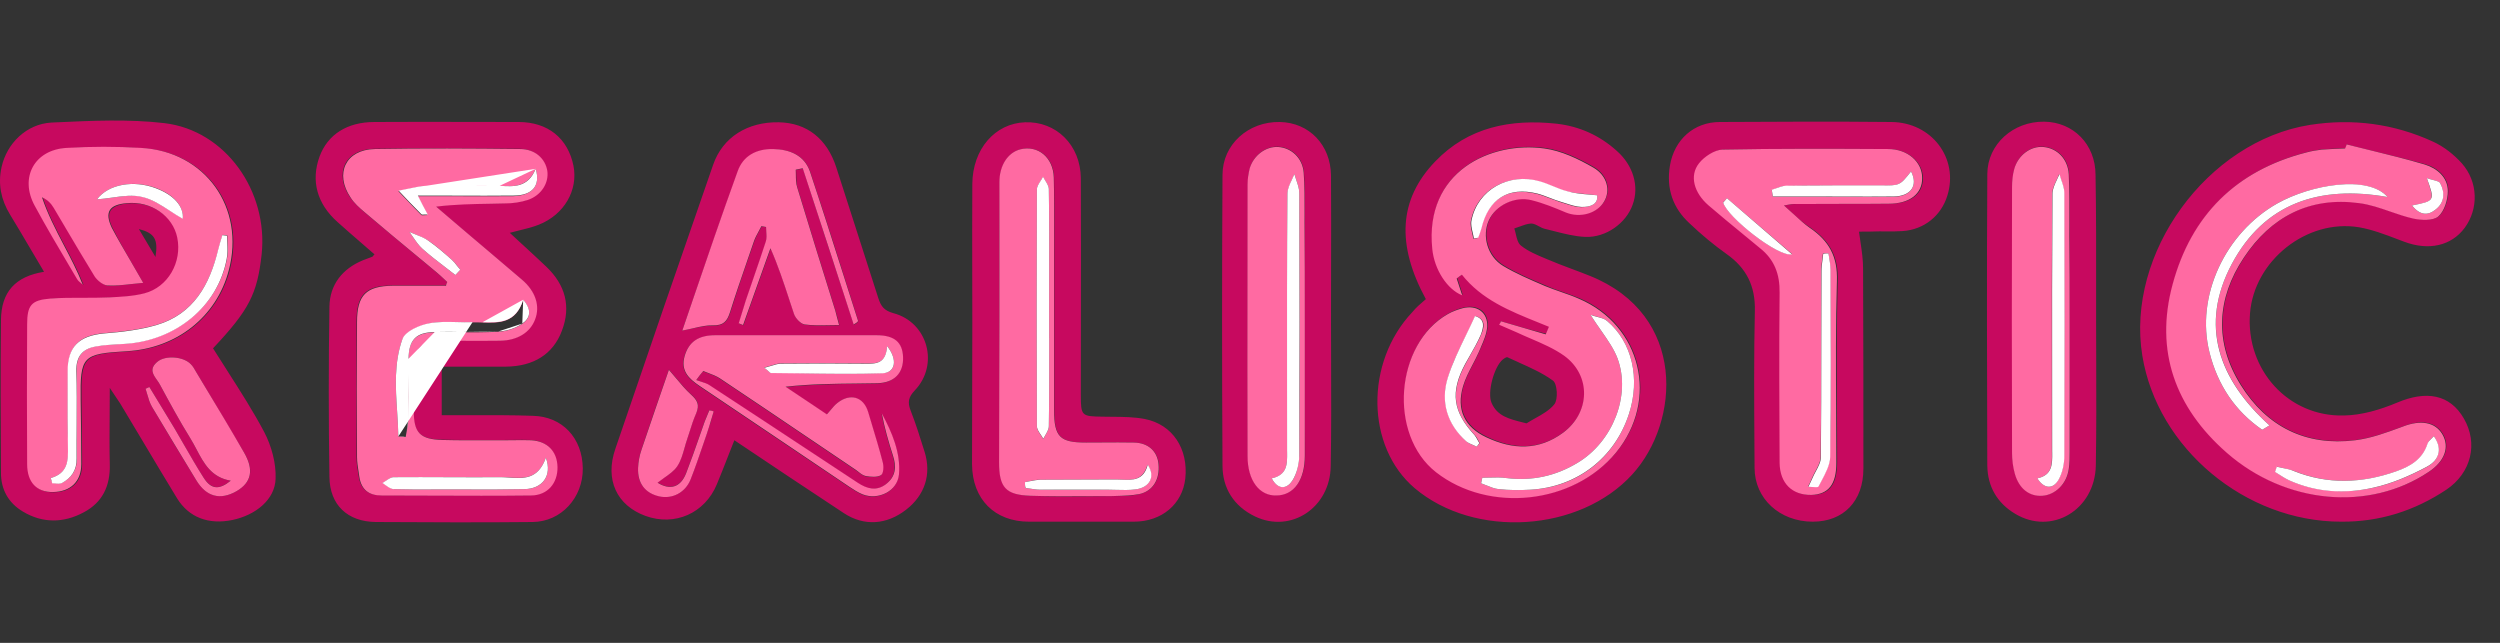
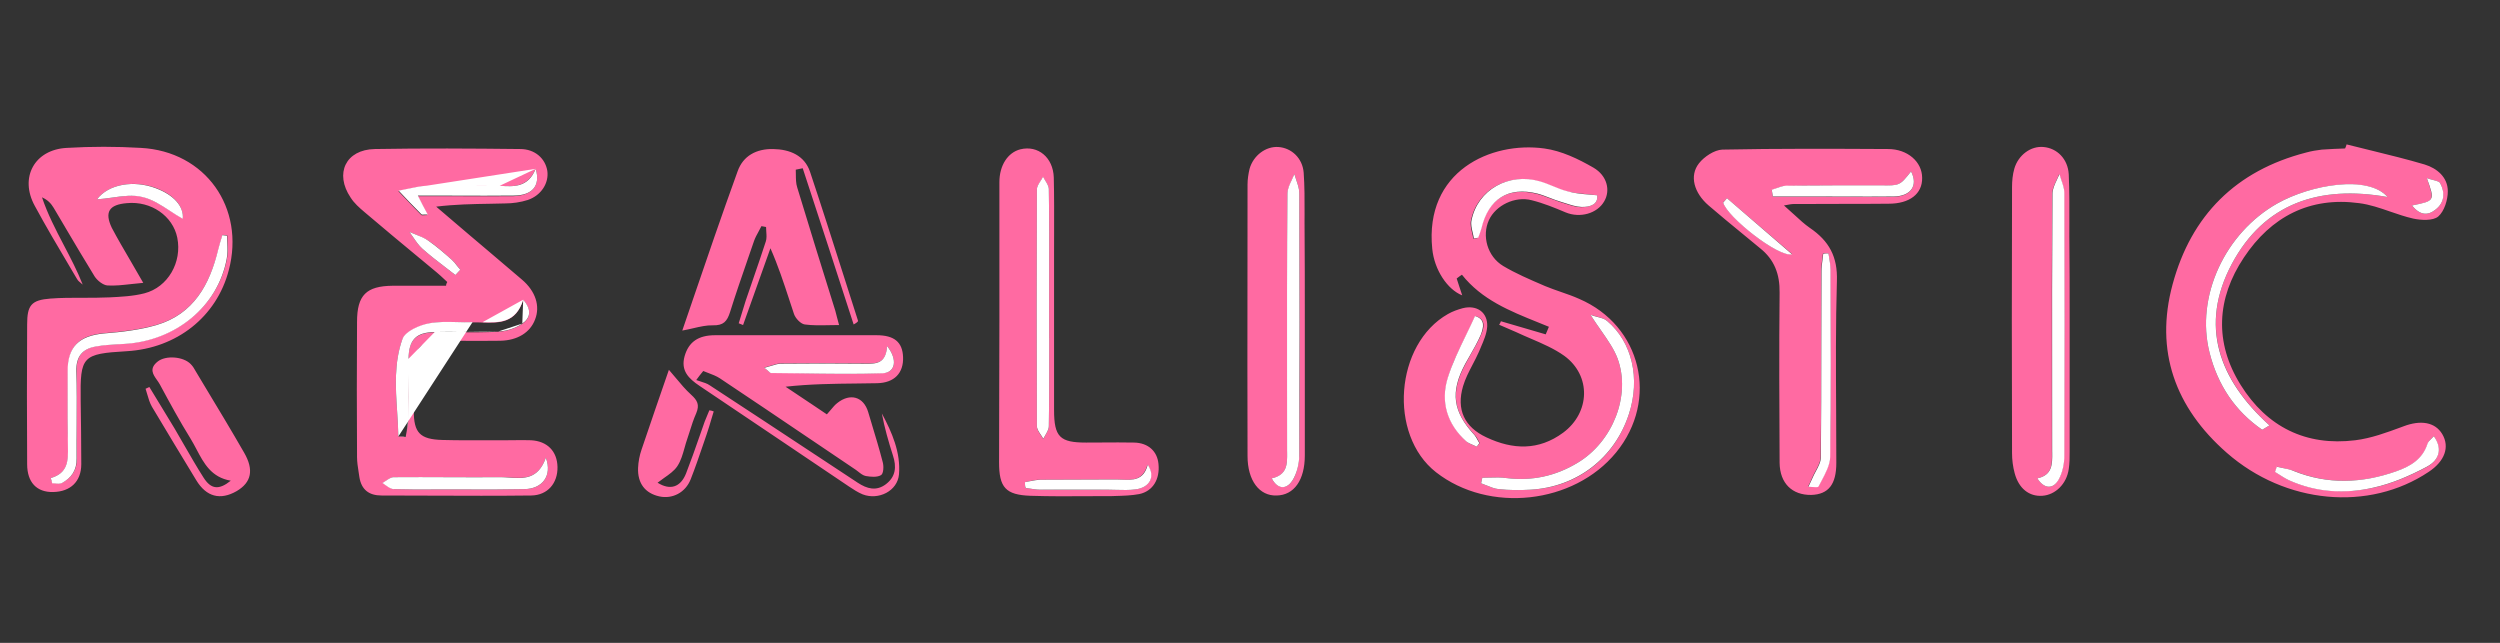
<svg xmlns="http://www.w3.org/2000/svg" width="70" height="18" viewBox="0 0 70 18" fill="none">
  <rect x="0" y="0" width="70" height="18" fill="#333333" stroke="none" />
-   <path fill-rule="evenodd" clip-rule="evenodd" d="M3.07 11.648V11.648C3.066 12.122 3.063 12.561 3.074 13.003C3.09 13.605 2.87 14.07 2.341 14.347C1.779 14.648 1.192 14.656 0.638 14.322C0.231 14.078 0.027 13.703 0.027 13.239C0.019 11.813 0.011 10.388 0.027 8.963C0.036 8.173 0.427 7.741 1.233 7.61C1.105 7.396 0.979 7.183 0.855 6.971L0.855 6.971L0.855 6.971L0.855 6.971C0.662 6.644 0.473 6.322 0.28 6.006C0.027 5.59 -0.062 5.151 0.044 4.678C0.19 4.018 0.736 3.473 1.437 3.432L1.569 3.426C2.585 3.379 3.606 3.331 4.605 3.448C6.316 3.652 7.513 5.354 7.326 7.122C7.204 8.23 6.975 8.678 5.965 9.753C6.104 9.976 6.246 10.198 6.389 10.42L6.389 10.42C6.739 10.969 7.092 11.519 7.399 12.099C7.603 12.49 7.733 12.97 7.717 13.402C7.7 13.988 7.163 14.42 6.511 14.559C5.843 14.697 5.289 14.493 4.955 13.948C4.623 13.403 4.296 12.855 3.97 12.308L3.97 12.308L3.97 12.308L3.97 12.308L3.97 12.308L3.97 12.308L3.97 12.308L3.97 12.308C3.769 11.971 3.569 11.635 3.367 11.3L3.074 10.861C3.074 11.137 3.072 11.397 3.07 11.648V11.648V11.648V11.648V11.648V11.648V11.648ZM4.011 7.92C3.914 7.749 3.82 7.587 3.728 7.429L3.728 7.429C3.519 7.068 3.325 6.734 3.155 6.389C2.935 5.949 3.082 5.745 3.579 5.696C4.255 5.639 4.866 6.055 4.988 6.666C5.126 7.35 4.727 8.05 4.068 8.221C3.742 8.303 3.4 8.327 3.066 8.335C2.83 8.346 2.594 8.346 2.356 8.346C2.051 8.345 1.744 8.345 1.437 8.368C0.899 8.409 0.785 8.547 0.785 9.093C0.777 10.396 0.777 11.7 0.785 13.003C0.785 13.516 1.054 13.793 1.51 13.785C1.999 13.777 2.3 13.483 2.3 13.003C2.3 12.408 2.292 11.805 2.284 11.211C2.267 9.981 2.324 9.916 3.571 9.842C4.972 9.761 6.079 8.881 6.43 7.578C6.894 5.818 5.778 4.246 3.97 4.149C3.277 4.108 2.585 4.108 1.893 4.149C0.989 4.198 0.557 4.98 0.997 5.77C1.269 6.272 1.558 6.762 1.848 7.254L1.848 7.254L1.848 7.254L1.848 7.254L1.848 7.254L1.848 7.254L1.848 7.254L1.848 7.254L1.848 7.254C1.958 7.44 2.068 7.626 2.178 7.814C2.205 7.857 2.242 7.89 2.281 7.923C2.301 7.94 2.321 7.958 2.341 7.977C2.19 7.592 2 7.231 1.811 6.873L1.811 6.873L1.811 6.873L1.811 6.873L1.811 6.873L1.811 6.873L1.811 6.873L1.811 6.873L1.811 6.873C1.581 6.436 1.353 6.003 1.2 5.533C1.363 5.599 1.453 5.704 1.526 5.827C1.642 6.022 1.757 6.217 1.872 6.412L1.872 6.413C2.135 6.86 2.397 7.307 2.675 7.749C2.748 7.863 2.911 7.993 3.033 8.001C3.22 8.007 3.417 7.984 3.638 7.959C3.755 7.945 3.878 7.931 4.011 7.92ZM4.129 10.861L4.129 10.861L4.129 10.861C4.11 10.869 4.092 10.877 4.076 10.885C4.092 10.935 4.107 10.986 4.122 11.037C4.157 11.16 4.192 11.281 4.255 11.39C4.662 12.082 5.078 12.767 5.493 13.443C5.778 13.907 6.169 14.013 6.625 13.752C7.041 13.508 7.122 13.158 6.837 12.677C6.613 12.298 6.387 11.92 6.161 11.541L6.161 11.541L6.161 11.54C5.935 11.162 5.709 10.783 5.485 10.404C5.444 10.331 5.403 10.266 5.346 10.201C5.143 9.981 4.646 9.94 4.41 10.127C4.17 10.316 4.286 10.483 4.397 10.642C4.425 10.683 4.453 10.723 4.475 10.763C4.752 11.276 5.029 11.789 5.338 12.286C5.396 12.38 5.448 12.479 5.501 12.579L5.501 12.579C5.708 12.972 5.917 13.368 6.462 13.459C6.128 13.72 5.917 13.703 5.697 13.369C5.507 13.076 5.331 12.768 5.155 12.461C5.068 12.307 4.98 12.153 4.89 12.001C4.772 11.805 4.654 11.612 4.536 11.418C4.418 11.225 4.3 11.032 4.182 10.836C4.165 10.844 4.147 10.852 4.129 10.861ZM4.353 7.195C4.434 6.698 4.328 6.527 3.888 6.413C3.94 6.5 3.989 6.583 4.039 6.667L4.039 6.668L4.04 6.668L4.04 6.668C4.139 6.837 4.239 7.005 4.353 7.195ZM20.562 12.327C20.493 12.5 20.428 12.665 20.366 12.824L20.366 12.825C20.267 13.077 20.173 13.317 20.073 13.557C19.739 14.371 18.892 14.746 18.07 14.444C17.271 14.151 16.929 13.434 17.231 12.563C18.135 9.908 19.047 7.26 19.968 4.613C20.236 3.839 20.937 3.407 21.808 3.424C22.59 3.44 23.152 3.88 23.413 4.678C23.581 5.204 23.751 5.73 23.921 6.257L23.921 6.257L23.921 6.257L23.921 6.257C24.146 6.953 24.371 7.651 24.594 8.352C24.667 8.572 24.749 8.694 25.009 8.767C25.979 9.02 26.305 10.209 25.612 10.934C25.433 11.121 25.409 11.268 25.498 11.496C25.645 11.871 25.767 12.262 25.889 12.653C26.085 13.28 25.897 13.866 25.368 14.274C24.822 14.697 24.195 14.738 23.633 14.371C22.607 13.695 21.605 13.027 20.562 12.327ZM19.495 10.641L19.495 10.641C19.56 10.559 19.625 10.478 19.682 10.396C19.73 10.416 19.779 10.434 19.828 10.451C19.939 10.492 20.051 10.532 20.147 10.6C20.993 11.164 21.84 11.736 22.687 12.308L22.687 12.308L22.688 12.308L22.688 12.309L22.688 12.309C23.112 12.595 23.535 12.881 23.959 13.166C23.987 13.184 24.015 13.205 24.043 13.226C24.105 13.273 24.169 13.32 24.236 13.337C24.374 13.361 24.553 13.377 24.659 13.312C24.724 13.272 24.733 13.06 24.708 12.946C24.614 12.583 24.506 12.225 24.398 11.869L24.398 11.868L24.398 11.868C24.366 11.76 24.333 11.652 24.301 11.545C24.171 11.113 23.804 10.999 23.437 11.292C23.375 11.344 23.32 11.409 23.259 11.48C23.224 11.521 23.186 11.565 23.144 11.61C22.987 11.505 22.831 11.4 22.676 11.296L22.676 11.296L22.676 11.296L22.676 11.296L22.676 11.296L22.675 11.296L22.675 11.296C22.445 11.141 22.216 10.987 21.988 10.836C22.691 10.764 23.367 10.755 24.039 10.746C24.208 10.744 24.377 10.742 24.545 10.738C25.026 10.73 25.295 10.445 25.278 10.005C25.262 9.59 25.034 9.394 24.537 9.394H20.016C19.544 9.394 19.275 9.59 19.161 9.981C19.047 10.388 19.275 10.608 19.576 10.812C20.097 11.162 20.618 11.513 21.139 11.865C22.012 12.454 22.886 13.043 23.763 13.63C23.885 13.711 24.016 13.793 24.146 13.85C24.594 14.021 25.123 13.76 25.164 13.288C25.221 12.677 24.969 12.115 24.684 11.585C24.757 11.985 24.871 12.376 24.993 12.758C25.091 13.068 25.075 13.353 24.798 13.565C24.529 13.768 24.268 13.695 24.008 13.524C22.631 12.612 21.246 11.7 19.862 10.795C19.788 10.739 19.699 10.71 19.61 10.681C19.571 10.668 19.532 10.656 19.495 10.641ZM19.381 9.199L19.381 9.199C19.588 9.154 19.78 9.112 19.968 9.117C20.261 9.126 20.367 9.003 20.448 8.751C20.66 8.083 20.888 7.415 21.124 6.747C21.161 6.644 21.215 6.545 21.271 6.444C21.29 6.41 21.309 6.375 21.328 6.34C21.348 6.344 21.37 6.348 21.393 6.352L21.393 6.352C21.415 6.356 21.438 6.36 21.458 6.364C21.458 6.407 21.461 6.451 21.464 6.494C21.471 6.591 21.478 6.687 21.45 6.772C21.336 7.124 21.216 7.472 21.095 7.822C21.026 8.022 20.956 8.223 20.888 8.425C20.839 8.566 20.797 8.707 20.756 8.849L20.756 8.849C20.735 8.919 20.714 8.99 20.692 9.06L20.815 9.109C20.941 8.751 21.069 8.392 21.197 8.034L21.197 8.034L21.198 8.034L21.198 8.034L21.198 8.034L21.198 8.034L21.198 8.034L21.198 8.033C21.326 7.675 21.454 7.317 21.58 6.959C21.794 7.444 21.95 7.919 22.104 8.388C22.149 8.526 22.194 8.663 22.24 8.8C22.281 8.922 22.427 9.077 22.541 9.093C22.759 9.122 22.98 9.118 23.217 9.113H23.217H23.217H23.217C23.31 9.111 23.405 9.109 23.503 9.109C23.462 8.938 23.429 8.824 23.397 8.71L23.397 8.71C23.038 7.562 22.68 6.413 22.33 5.256C22.298 5.157 22.297 5.051 22.296 4.942C22.295 4.882 22.295 4.821 22.289 4.76C22.322 4.751 22.354 4.745 22.387 4.739C22.419 4.733 22.452 4.727 22.484 4.719C22.957 6.177 23.429 7.635 23.91 9.093C24.016 9.036 24.032 9.003 24.032 8.987L24.032 8.987L24.032 8.987L24.032 8.987L24.032 8.987L24.032 8.987L24.032 8.987L24.032 8.987L24.032 8.987C23.592 7.594 23.152 6.201 22.688 4.817C22.533 4.352 22.126 4.181 21.654 4.181C21.181 4.173 20.815 4.377 20.66 4.808C20.277 5.858 19.911 6.921 19.546 7.978C19.399 8.405 19.252 8.832 19.104 9.256C19.2 9.239 19.292 9.219 19.381 9.199ZM19.984 11.52C19.963 11.512 19.943 11.506 19.923 11.5C19.902 11.494 19.882 11.488 19.862 11.48C19.841 11.533 19.819 11.585 19.796 11.638L19.796 11.639L19.796 11.639L19.796 11.639L19.796 11.639L19.796 11.639L19.796 11.639L19.796 11.639C19.774 11.691 19.752 11.744 19.731 11.797C19.682 11.935 19.634 12.074 19.585 12.213L19.585 12.213L19.585 12.213L19.585 12.213L19.585 12.213L19.585 12.213L19.585 12.213L19.585 12.213C19.465 12.558 19.343 12.905 19.21 13.247C19.055 13.638 18.762 13.736 18.412 13.508C18.471 13.461 18.533 13.418 18.595 13.376C18.739 13.277 18.88 13.18 18.966 13.043C19.066 12.894 19.116 12.713 19.167 12.534L19.167 12.534C19.19 12.45 19.214 12.366 19.242 12.286C19.265 12.218 19.287 12.149 19.308 12.079L19.308 12.079C19.364 11.902 19.419 11.725 19.495 11.561C19.601 11.333 19.536 11.203 19.348 11.04C19.196 10.903 19.061 10.741 18.928 10.581C18.862 10.501 18.797 10.423 18.729 10.347L18.66 10.546L18.66 10.547L18.66 10.547L18.659 10.548L18.659 10.548C18.434 11.193 18.192 11.886 17.964 12.579C17.907 12.742 17.874 12.921 17.866 13.092C17.841 13.524 18.061 13.801 18.461 13.891C18.827 13.972 19.194 13.793 19.34 13.41C19.466 13.09 19.577 12.766 19.688 12.44L19.688 12.439C19.721 12.342 19.755 12.245 19.788 12.148C19.862 11.944 19.927 11.732 19.984 11.52ZM10.079 6.768C10.215 6.885 10.351 7.003 10.486 7.122C10.467 7.141 10.456 7.154 10.447 7.165L10.447 7.165L10.447 7.166L10.447 7.166L10.447 7.166L10.447 7.166L10.447 7.166C10.441 7.173 10.436 7.18 10.429 7.187C10.348 7.22 10.258 7.252 10.168 7.285C9.59 7.521 9.232 7.969 9.224 8.588C9.199 10.176 9.199 11.765 9.224 13.353C9.232 14.143 9.737 14.607 10.519 14.616C11.985 14.624 13.451 14.632 14.917 14.616C15.716 14.607 16.326 13.931 16.318 13.117C16.31 12.262 15.74 11.659 14.917 11.643L14.917 11.643C14.632 11.634 14.347 11.626 14.062 11.626H12.368V10.266H14.168C14.942 10.258 15.488 9.916 15.732 9.264C15.992 8.588 15.838 7.977 15.284 7.456C15.073 7.255 14.855 7.055 14.635 6.852L14.634 6.852L14.634 6.852L14.634 6.852L14.634 6.851L14.634 6.851L14.633 6.851L14.633 6.851C14.514 6.741 14.394 6.63 14.274 6.519C14.367 6.494 14.457 6.472 14.544 6.45L14.545 6.45L14.545 6.45C14.739 6.403 14.92 6.358 15.088 6.291C15.805 6.006 16.188 5.322 16.058 4.646C15.903 3.872 15.341 3.416 14.518 3.416C14.07 3.416 13.622 3.415 13.174 3.414C12.278 3.412 11.382 3.41 10.486 3.416C9.72 3.416 9.175 3.766 8.947 4.385C8.702 5.061 8.873 5.704 9.452 6.218C9.659 6.405 9.869 6.587 10.079 6.768ZM12.474 7.993L12.523 7.896C12.498 7.873 12.474 7.851 12.45 7.828L12.45 7.828C12.378 7.761 12.307 7.694 12.221 7.627L12.221 7.626C11.545 7.065 10.869 6.503 10.193 5.933C10.054 5.81 9.908 5.68 9.802 5.525C9.346 4.849 9.663 4.181 10.478 4.165C11.611 4.145 12.737 4.153 13.868 4.16H13.868L13.868 4.16L13.868 4.16L13.868 4.16L13.868 4.16L13.868 4.16L13.868 4.16C14.096 4.162 14.323 4.164 14.551 4.165C14.958 4.173 15.251 4.434 15.308 4.776C15.357 5.11 15.137 5.46 14.762 5.59C14.567 5.656 14.339 5.68 14.127 5.688C14.037 5.689 13.947 5.69 13.856 5.691C13.317 5.696 12.769 5.701 12.197 5.778C12.355 5.912 12.512 6.047 12.669 6.181C12.826 6.315 12.983 6.45 13.142 6.584C13.313 6.73 13.485 6.875 13.657 7.02L13.657 7.02C13.973 7.287 14.288 7.553 14.6 7.822C14.982 8.148 15.113 8.555 14.966 8.938C14.828 9.305 14.469 9.533 13.989 9.533C13.806 9.533 13.625 9.532 13.444 9.531C13.083 9.529 12.723 9.527 12.36 9.533C11.765 9.541 11.578 9.736 11.569 10.315V11.496C11.578 12.107 11.749 12.294 12.368 12.31C12.814 12.323 13.265 12.321 13.713 12.32C13.862 12.319 14.011 12.319 14.16 12.319C14.235 12.319 14.312 12.318 14.389 12.317L14.389 12.317C14.544 12.315 14.7 12.313 14.852 12.319C15.308 12.343 15.585 12.628 15.593 13.068C15.601 13.524 15.316 13.858 14.86 13.866C13.927 13.872 12.997 13.87 12.066 13.868H12.066H12.066H12.066H12.066H12.065H12.065C11.599 13.867 11.133 13.866 10.665 13.866C10.315 13.866 10.103 13.703 10.046 13.353C10.014 13.166 9.981 12.978 9.981 12.791V9.003C9.981 8.254 10.242 7.993 10.975 7.993H12.474ZM39.924 8.376C39.093 6.845 39.166 5.582 40.184 4.523C41.113 3.554 42.302 3.326 43.589 3.464C44.225 3.538 44.787 3.79 45.267 4.222C45.731 4.629 45.903 5.216 45.715 5.729C45.536 6.242 44.974 6.657 44.388 6.633C44.09 6.62 43.793 6.544 43.499 6.468L43.499 6.468L43.499 6.468L43.499 6.468C43.415 6.447 43.331 6.425 43.247 6.405C43.191 6.391 43.137 6.362 43.083 6.333C43.012 6.295 42.942 6.258 42.872 6.258C42.764 6.264 42.651 6.306 42.539 6.348C42.492 6.365 42.446 6.382 42.4 6.397C42.417 6.446 42.43 6.501 42.443 6.556C42.472 6.682 42.502 6.809 42.587 6.877C42.783 7.034 43.031 7.138 43.273 7.239L43.304 7.252C43.541 7.354 43.781 7.444 44.021 7.534L44.021 7.534C44.187 7.596 44.352 7.658 44.518 7.725C47.238 8.816 47.043 11.813 45.707 13.28C44.233 14.901 41.292 15.088 39.614 13.671C38.246 12.514 38.213 10.144 39.549 8.735C39.65 8.612 39.77 8.508 39.881 8.413L39.924 8.376ZM42.025 8.995L42.025 8.995C42.017 9.02 42.009 9.044 41.993 9.077C42.058 9.106 42.123 9.133 42.188 9.159L42.188 9.159L42.188 9.159C42.286 9.2 42.384 9.24 42.481 9.288C42.613 9.351 42.749 9.409 42.885 9.467C43.212 9.607 43.541 9.747 43.817 9.948C44.575 10.502 44.534 11.537 43.785 12.099C43.1 12.612 42.376 12.587 41.634 12.229C41.023 11.936 40.787 11.447 40.983 10.795C41.042 10.592 41.141 10.405 41.24 10.216L41.24 10.215L41.24 10.215L41.24 10.215C41.304 10.093 41.368 9.97 41.422 9.842C41.436 9.811 41.45 9.779 41.464 9.746L41.465 9.745C41.553 9.546 41.645 9.336 41.659 9.126C41.675 8.726 41.374 8.515 40.974 8.612C40.828 8.645 40.689 8.702 40.559 8.775C39.069 9.614 38.881 12.156 40.225 13.206C41.7 14.363 44.078 14.102 45.267 12.652C46.473 11.178 45.976 9.101 44.233 8.352C44.09 8.292 43.942 8.24 43.793 8.188C43.62 8.128 43.446 8.068 43.28 7.993L43.163 7.944C42.803 7.79 42.445 7.637 42.107 7.431C41.659 7.162 41.504 6.584 41.708 6.144C41.895 5.737 42.433 5.468 42.905 5.59C43.231 5.672 43.548 5.802 43.858 5.933C44.257 6.095 44.73 5.965 44.933 5.623C45.104 5.322 45.023 4.906 44.632 4.678C44.208 4.434 43.728 4.206 43.255 4.141C41.757 3.937 39.891 4.784 40.119 6.951C40.176 7.537 40.543 8.091 40.958 8.254C40.937 8.188 40.915 8.122 40.892 8.055L40.892 8.055L40.892 8.055C40.862 7.965 40.831 7.875 40.803 7.782C40.852 7.749 40.901 7.716 40.95 7.676C41.509 8.389 42.32 8.711 43.126 9.03C43.212 9.064 43.299 9.099 43.386 9.134C43.369 9.17 43.355 9.205 43.341 9.24C43.327 9.274 43.312 9.309 43.296 9.345C42.864 9.24 42.441 9.117 42.025 8.995ZM42.742 11.854C42.818 11.806 42.899 11.761 42.98 11.715C43.185 11.601 43.39 11.486 43.524 11.317C43.63 11.178 43.605 10.746 43.483 10.657C43.192 10.446 42.858 10.297 42.525 10.148L42.525 10.147C42.42 10.101 42.316 10.054 42.213 10.005C42.18 9.989 42.115 10.038 42.074 10.07C41.838 10.266 41.634 10.991 41.765 11.284C41.924 11.649 42.248 11.73 42.654 11.832L42.742 11.854ZM59.986 9.964C60.41 12.555 62.87 14.607 65.549 14.607C66.624 14.616 67.602 14.306 68.498 13.711C69.198 13.239 69.394 12.416 68.987 11.716C68.596 11.04 67.936 10.926 67.113 11.276C66.649 11.471 66.128 11.626 65.631 11.634C64.067 11.675 62.878 10.347 63 8.775C63.114 7.301 64.588 6.12 66.054 6.364C66.415 6.426 66.771 6.561 67.12 6.694L67.121 6.694L67.122 6.695L67.122 6.695C67.19 6.721 67.258 6.746 67.325 6.771C68.001 7.024 68.636 6.886 69.011 6.38C69.402 5.851 69.394 5.094 68.93 4.572C68.71 4.328 68.433 4.108 68.131 3.969C67.032 3.464 65.883 3.31 64.678 3.497C61.802 3.953 59.514 7.097 59.986 9.964ZM65.692 4.096C65.696 4.077 65.7 4.059 65.704 4.043C65.993 4.118 66.285 4.188 66.579 4.26L66.579 4.26L66.579 4.26C67.02 4.367 67.463 4.474 67.903 4.597C68.254 4.694 68.555 4.955 68.555 5.346C68.555 5.59 68.457 5.908 68.286 6.055C68.14 6.185 67.814 6.161 67.586 6.112C67.362 6.062 67.143 5.987 66.924 5.913C66.642 5.817 66.36 5.721 66.071 5.68C64.686 5.484 63.602 6.063 62.845 7.203C62.079 8.36 62.014 9.582 62.755 10.771C63.48 11.944 64.58 12.49 65.965 12.319C66.413 12.262 66.86 12.097 67.293 11.936L67.317 11.928C67.789 11.748 68.197 11.805 68.4 12.148C68.612 12.506 68.474 12.905 68.017 13.206C66.348 14.322 64.01 14.119 62.364 12.669C60.923 11.406 60.344 9.826 60.849 7.953C61.371 6.022 62.625 4.768 64.588 4.263C64.735 4.222 64.881 4.198 65.028 4.181C65.248 4.165 65.46 4.157 65.68 4.149C65.684 4.132 65.688 4.114 65.692 4.096ZM52.052 6.486C52.066 6.594 52.081 6.696 52.096 6.795C52.133 7.048 52.166 7.278 52.166 7.513C52.175 9.386 52.175 11.26 52.175 13.125C52.175 14.029 51.621 14.607 50.757 14.607C49.837 14.607 49.128 13.964 49.128 13.101C49.127 12.891 49.126 12.681 49.124 12.472V12.472C49.116 11.215 49.108 9.958 49.136 8.702C49.153 8.01 48.9 7.505 48.346 7.114C47.98 6.853 47.638 6.568 47.312 6.258C46.839 5.827 46.652 5.281 46.758 4.637C46.88 3.912 47.426 3.416 48.159 3.416C49.755 3.407 51.36 3.399 52.956 3.416C54.089 3.424 54.846 4.434 54.529 5.468C54.358 6.038 53.877 6.429 53.274 6.47C53.109 6.482 52.949 6.481 52.787 6.479C52.733 6.479 52.678 6.478 52.623 6.478C52.427 6.486 52.231 6.486 52.052 6.486ZM49.951 5.753C50.122 5.721 50.171 5.713 50.22 5.713C51.116 5.713 52.012 5.713 52.908 5.704C53.502 5.704 53.852 5.427 53.844 4.979C53.836 4.54 53.429 4.181 52.891 4.173C51.344 4.165 49.796 4.157 48.248 4.189C48.02 4.198 47.743 4.385 47.597 4.572C47.32 4.922 47.45 5.411 47.866 5.753C48.181 6.025 48.503 6.289 48.825 6.553C48.986 6.685 49.147 6.818 49.307 6.951C49.698 7.277 49.861 7.684 49.853 8.197C49.829 9.785 49.837 11.374 49.853 12.962C49.861 13.532 50.212 13.866 50.741 13.858C51.221 13.85 51.433 13.573 51.441 12.962C51.441 12.478 51.439 11.994 51.436 11.509C51.429 10.296 51.423 9.082 51.458 7.871C51.482 7.187 51.23 6.739 50.7 6.38C50.505 6.258 50.342 6.109 50.152 5.936C50.089 5.877 50.022 5.817 49.951 5.753ZM27.223 7.748C27.224 8.183 27.225 8.617 27.225 9.052C27.225 9.707 27.223 10.364 27.221 11.021V11.022V11.023C27.219 11.682 27.217 12.342 27.217 13.003C27.225 13.98 27.852 14.607 28.813 14.607H31.746C32.528 14.607 33.106 14.119 33.188 13.402C33.277 12.571 32.837 11.887 32.055 11.732C31.755 11.675 31.444 11.672 31.135 11.67C31.05 11.669 30.966 11.669 30.882 11.667C30.28 11.659 30.263 11.651 30.263 11.048C30.263 10.374 30.264 9.701 30.265 9.028C30.267 7.681 30.269 6.334 30.263 4.988C30.255 4.059 29.571 3.391 28.699 3.424C27.86 3.456 27.233 4.173 27.225 5.151C27.22 6.013 27.221 6.88 27.223 7.747V7.747V7.748ZM27.983 12.946V9.003C27.983 8.681 27.982 8.358 27.982 8.034V8.033V8.032V8.032V8.032C27.98 7.057 27.979 6.079 27.991 5.102C27.991 4.621 28.227 4.271 28.577 4.181C29.074 4.059 29.498 4.409 29.514 4.971C29.526 5.491 29.525 6.01 29.523 6.529C29.523 6.702 29.522 6.875 29.522 7.048V11.479C29.522 12.229 29.677 12.392 30.418 12.392C30.567 12.392 30.717 12.391 30.866 12.39C31.165 12.388 31.463 12.386 31.762 12.392C32.153 12.4 32.414 12.636 32.446 12.995C32.487 13.418 32.291 13.752 31.909 13.834C31.664 13.891 31.395 13.891 31.143 13.891H31.143C31.033 13.892 30.922 13.893 30.812 13.894L30.812 13.894L30.812 13.894C30.159 13.902 29.51 13.91 28.862 13.882C28.162 13.85 27.983 13.646 27.983 12.946ZM37.268 8.946C37.268 9.337 37.27 9.728 37.271 10.119C37.274 11.097 37.278 12.074 37.26 13.052C37.244 14.216 36.144 14.941 35.142 14.461C34.548 14.176 34.23 13.671 34.23 13.035C34.214 10.323 34.214 7.61 34.23 4.898C34.23 4.043 34.955 3.399 35.835 3.416C36.657 3.432 37.26 4.059 37.268 4.914C37.274 5.81 37.272 6.706 37.27 7.602C37.269 8.05 37.268 8.498 37.268 8.946ZM36.535 9.011V6.209C36.535 6.132 36.535 6.055 36.536 5.977C36.537 5.593 36.538 5.211 36.511 4.825C36.478 4.417 36.169 4.132 35.802 4.108C35.452 4.083 35.093 4.344 34.996 4.719C34.955 4.857 34.939 5.012 34.939 5.159C34.939 6.003 34.938 6.848 34.937 7.692C34.935 9.381 34.933 11.07 34.939 12.758C34.939 13.451 35.273 13.882 35.753 13.866C36.242 13.85 36.543 13.434 36.543 12.742C36.535 11.505 36.535 10.259 36.535 9.013V9.011ZM58.694 10.13C58.692 9.743 58.691 9.357 58.691 8.971C58.691 8.701 58.691 8.43 58.691 8.159C58.693 7.075 58.694 5.987 58.675 4.898C58.675 4.043 58.056 3.416 57.233 3.407C56.369 3.399 55.653 4.035 55.645 4.865C55.628 7.592 55.636 10.31 55.644 13.037L55.645 13.043C55.653 13.622 55.921 14.086 56.426 14.387C57.445 14.998 58.658 14.282 58.683 13.035C58.7 12.069 58.697 11.099 58.694 10.13ZM57.95 6.584V8.987C57.95 10.201 57.95 11.422 57.958 12.636C57.958 12.799 57.958 12.962 57.933 13.125C57.876 13.54 57.559 13.85 57.192 13.874C56.825 13.899 56.532 13.679 56.418 13.239C56.369 13.06 56.345 12.864 56.345 12.677C56.34 11.021 56.341 9.369 56.343 7.715C56.344 6.888 56.345 6.06 56.345 5.232C56.345 5.061 56.361 4.874 56.41 4.711C56.516 4.328 56.874 4.075 57.225 4.108C57.608 4.141 57.917 4.442 57.933 4.874C57.953 5.33 57.952 5.786 57.95 6.242C57.95 6.356 57.95 6.47 57.95 6.584Z" fill="#C7095F" />
  <path fill-rule="evenodd" clip-rule="evenodd" d="M66.399 4.215L66.398 4.215L66.398 4.215C66.167 4.159 65.936 4.102 65.704 4.043C65.698 4.074 65.687 4.101 65.674 4.13C65.671 4.139 65.667 4.148 65.663 4.157C65.443 4.165 65.232 4.173 65.012 4.189C64.865 4.206 64.719 4.23 64.572 4.271C62.609 4.776 61.354 6.03 60.833 7.961C60.328 9.826 60.906 11.414 62.348 12.677C63.993 14.119 66.331 14.33 68.001 13.214C68.457 12.913 68.596 12.514 68.384 12.156C68.18 11.813 67.773 11.757 67.301 11.936L67.247 11.956C66.824 12.112 66.394 12.272 65.948 12.327C64.564 12.498 63.472 11.952 62.739 10.779C61.998 9.59 62.063 8.36 62.829 7.211C63.586 6.071 64.67 5.501 66.054 5.688C66.353 5.726 66.639 5.825 66.925 5.924C67.138 5.997 67.351 6.071 67.569 6.12C67.789 6.169 68.123 6.185 68.27 6.063C68.441 5.916 68.539 5.599 68.539 5.354C68.539 4.963 68.237 4.711 67.887 4.605C67.397 4.46 66.899 4.338 66.399 4.215ZM63.444 11.972C63.409 11.993 63.374 12.013 63.342 12.033C62.584 11.512 62.096 10.779 61.868 9.875C61.468 8.295 62.307 6.519 63.766 5.696C64.71 5.167 66.307 4.898 66.853 5.517C64.938 5.175 63.399 5.696 62.495 7.382C61.574 9.109 62.128 10.624 63.545 11.911C63.513 11.932 63.478 11.952 63.444 11.972ZM68.089 12.273L68.09 12.273L68.09 12.272L68.09 12.272L68.09 12.272C68.109 12.253 68.129 12.233 68.148 12.213C68.368 12.539 68.327 12.864 67.96 13.068C67.488 13.32 66.983 13.54 66.462 13.654C65.671 13.825 64.865 13.785 64.108 13.451C63.999 13.4 63.895 13.334 63.793 13.268C63.765 13.25 63.736 13.232 63.708 13.214L63.757 13.068C63.812 13.082 63.869 13.095 63.927 13.107C64.031 13.13 64.138 13.153 64.238 13.19C65.191 13.573 66.144 13.532 67.097 13.198C67.488 13.06 67.838 12.864 67.977 12.424C67.994 12.366 68.041 12.321 68.089 12.273ZM68.197 5.867C67.985 6.038 67.765 6.038 67.537 5.753C68.172 5.631 68.172 5.631 67.952 4.988C68.014 5.01 68.073 5.026 68.126 5.04C68.225 5.066 68.3 5.086 68.327 5.134C68.457 5.395 68.449 5.672 68.197 5.867ZM3.676 7.954L3.676 7.954L3.676 7.954C3.782 7.942 3.893 7.93 4.011 7.92C3.886 7.7 3.766 7.494 3.649 7.294L3.649 7.294C3.467 6.983 3.294 6.688 3.131 6.38C2.919 5.933 3.057 5.729 3.554 5.688C4.23 5.623 4.841 6.047 4.964 6.657C5.102 7.342 4.703 8.042 4.043 8.213C3.729 8.294 3.383 8.311 3.053 8.327L3.041 8.327C2.802 8.338 2.564 8.338 2.326 8.338H2.326C2.019 8.337 1.714 8.337 1.412 8.36C0.875 8.401 0.76 8.547 0.76 9.085C0.752 10.388 0.752 11.691 0.76 12.995C0.76 13.508 1.029 13.785 1.485 13.777C1.974 13.768 2.276 13.483 2.276 12.995C2.276 12.4 2.267 11.797 2.259 11.203C2.243 9.973 2.3 9.907 3.546 9.834C4.947 9.753 6.063 8.873 6.405 7.57C6.87 5.818 5.754 4.238 3.945 4.141C3.253 4.1 2.561 4.1 1.868 4.141C0.964 4.189 0.541 4.971 0.972 5.761C1.286 6.342 1.623 6.911 1.959 7.478C2.024 7.587 2.089 7.697 2.153 7.806C2.179 7.857 2.23 7.899 2.279 7.938L2.279 7.938C2.291 7.948 2.304 7.959 2.316 7.969C2.166 7.587 1.977 7.227 1.789 6.868C1.56 6.43 1.333 5.995 1.176 5.525C1.339 5.599 1.428 5.696 1.502 5.818C1.608 5.998 1.714 6.177 1.82 6.355L1.82 6.356L1.82 6.356L1.82 6.356C2.094 6.82 2.368 7.282 2.65 7.741C2.724 7.855 2.886 7.985 3.009 7.993C3.223 8.005 3.437 7.981 3.676 7.954ZM1.445 13.455C1.437 13.432 1.428 13.41 1.42 13.386C1.909 13.249 1.909 12.9 1.909 12.516L1.909 12.498C1.892 11.992 1.895 11.49 1.898 10.987L1.898 10.986V10.986V10.986V10.986V10.986V10.986V10.986V10.986V10.986V10.986C1.899 10.785 1.901 10.583 1.901 10.38C1.909 9.696 2.227 9.386 2.919 9.329C3.416 9.288 3.921 9.231 4.393 9.093C5.436 8.783 5.876 7.953 6.12 6.967C6.153 6.837 6.193 6.706 6.234 6.576L6.234 6.576L6.234 6.576L6.234 6.576L6.234 6.576L6.234 6.576L6.234 6.576L6.234 6.576L6.234 6.576L6.234 6.576L6.234 6.576L6.234 6.576C6.255 6.58 6.277 6.582 6.299 6.584C6.322 6.586 6.344 6.588 6.365 6.592C6.365 6.66 6.368 6.729 6.371 6.796C6.378 6.947 6.385 7.095 6.356 7.236C6.112 8.555 4.931 9.533 3.489 9.622C3.4 9.631 3.309 9.636 3.219 9.641C3.038 9.652 2.857 9.663 2.683 9.696C2.316 9.761 2.137 9.973 2.145 10.38C2.153 10.787 2.151 11.194 2.149 11.602C2.147 12.009 2.145 12.416 2.153 12.823C2.161 13.158 2.007 13.369 1.746 13.516C1.701 13.544 1.633 13.537 1.563 13.53L1.563 13.53C1.532 13.527 1.5 13.524 1.469 13.524C1.461 13.5 1.453 13.477 1.445 13.455ZM3.149 5.531C3.007 5.551 2.862 5.572 2.715 5.582C3.041 5.151 3.75 5.037 4.369 5.265C4.866 5.452 5.143 5.77 5.118 6.12C5.005 6.056 4.892 5.983 4.78 5.911C4.522 5.744 4.264 5.577 3.986 5.509C3.732 5.448 3.448 5.489 3.149 5.531ZM4.536 11.418C4.418 11.225 4.3 11.032 4.182 10.836L4.182 10.836C4.149 10.852 4.116 10.869 4.076 10.885C4.093 10.935 4.107 10.986 4.122 11.038L4.122 11.038C4.157 11.16 4.192 11.281 4.255 11.39C4.662 12.074 5.078 12.758 5.493 13.443L5.493 13.443C5.778 13.915 6.169 14.013 6.625 13.752C7.041 13.508 7.114 13.158 6.837 12.677C6.467 12.033 6.085 11.4 5.701 10.764L5.485 10.404C5.444 10.331 5.403 10.258 5.346 10.201C5.143 9.981 4.638 9.94 4.41 10.127C4.17 10.322 4.285 10.485 4.396 10.642C4.425 10.682 4.453 10.723 4.475 10.763L4.475 10.763C4.752 11.276 5.029 11.789 5.338 12.286C5.396 12.38 5.448 12.48 5.501 12.579L5.501 12.579C5.708 12.972 5.917 13.368 6.462 13.459C6.128 13.728 5.908 13.703 5.697 13.369C5.507 13.071 5.331 12.765 5.155 12.459C5.068 12.306 4.98 12.153 4.89 12.001C4.772 11.805 4.654 11.612 4.536 11.418ZM19.495 10.641C19.537 10.657 19.581 10.671 19.627 10.685C19.713 10.712 19.8 10.739 19.87 10.787C20.86 11.434 21.847 12.085 22.835 12.737L22.835 12.738L22.84 12.74L22.843 12.742L22.846 12.744C23.235 13.001 23.625 13.259 24.016 13.516C24.276 13.687 24.537 13.76 24.806 13.557C25.083 13.345 25.107 13.068 25.001 12.75C24.879 12.367 24.765 11.976 24.692 11.577C24.977 12.107 25.221 12.669 25.172 13.28C25.132 13.752 24.594 14.013 24.154 13.842C24.016 13.785 23.893 13.703 23.771 13.622C23.252 13.273 22.733 12.922 22.213 12.572L22.213 12.571L22.212 12.571L22.212 12.571L22.212 12.571L22.211 12.57L22.211 12.57L22.211 12.57L22.21 12.57L22.209 12.569C21.336 11.98 20.462 11.39 19.585 10.803C19.283 10.6 19.055 10.38 19.169 9.973C19.283 9.574 19.552 9.386 20.024 9.386H24.545C25.042 9.386 25.27 9.582 25.286 9.997C25.303 10.445 25.042 10.722 24.553 10.73C24.366 10.734 24.179 10.736 23.992 10.738L23.992 10.738C23.338 10.745 22.679 10.752 21.996 10.828C22.224 10.979 22.453 11.133 22.684 11.288L22.684 11.288L22.685 11.288C22.84 11.392 22.995 11.497 23.152 11.602C23.194 11.557 23.23 11.514 23.264 11.473C23.324 11.401 23.378 11.336 23.445 11.284C23.804 10.999 24.179 11.105 24.309 11.537C24.341 11.644 24.374 11.752 24.406 11.86L24.406 11.86L24.406 11.861C24.514 12.217 24.622 12.575 24.716 12.938C24.749 13.052 24.741 13.263 24.667 13.304C24.561 13.369 24.382 13.353 24.244 13.329C24.169 13.316 24.099 13.261 24.03 13.206C24.009 13.19 23.988 13.173 23.967 13.158C23.543 12.872 23.12 12.586 22.696 12.3L22.696 12.3L22.695 12.3L22.695 12.3L22.694 12.299C21.848 11.727 21.001 11.156 20.155 10.592C20.058 10.529 19.944 10.486 19.832 10.443L19.832 10.443L19.832 10.443L19.831 10.443L19.831 10.443L19.831 10.443L19.831 10.443L19.831 10.443L19.831 10.443C19.784 10.425 19.736 10.408 19.691 10.388C19.617 10.478 19.552 10.559 19.495 10.641ZM24.838 9.688C24.816 10.182 24.538 10.179 24.242 10.177H24.242H24.242C24.221 10.177 24.2 10.176 24.179 10.176C23.405 10.168 22.639 10.168 21.865 10.176C21.784 10.176 21.703 10.202 21.603 10.233C21.544 10.251 21.477 10.272 21.401 10.29C21.435 10.32 21.462 10.344 21.484 10.364L21.484 10.364L21.484 10.364L21.484 10.364C21.541 10.416 21.565 10.437 21.588 10.437C21.873 10.439 22.158 10.443 22.442 10.447C23.197 10.458 23.95 10.469 24.708 10.445C25.067 10.445 25.148 10.079 24.838 9.688ZM19.376 8.46L19.376 8.461L19.375 8.464C19.284 8.729 19.194 8.993 19.104 9.256C19.209 9.237 19.309 9.214 19.405 9.192C19.602 9.146 19.785 9.104 19.959 9.109C20.261 9.117 20.358 8.995 20.44 8.743C20.595 8.247 20.763 7.761 20.932 7.273L20.932 7.273L20.932 7.273L20.932 7.273L20.932 7.273L20.932 7.272L20.932 7.272C20.994 7.095 21.055 6.917 21.116 6.739C21.146 6.655 21.191 6.573 21.236 6.491L21.236 6.491L21.236 6.491L21.236 6.491L21.236 6.491L21.236 6.491C21.265 6.438 21.294 6.386 21.32 6.332C21.34 6.336 21.362 6.34 21.385 6.344C21.407 6.348 21.43 6.352 21.45 6.356C21.45 6.399 21.453 6.442 21.456 6.486C21.463 6.583 21.47 6.679 21.442 6.763C21.328 7.115 21.207 7.464 21.087 7.814C21.017 8.014 20.948 8.215 20.88 8.417L20.684 9.052L20.806 9.101C20.933 8.743 21.061 8.384 21.189 8.026C21.317 7.668 21.446 7.309 21.572 6.951C21.786 7.436 21.942 7.911 22.096 8.38L22.096 8.381L22.096 8.381L22.096 8.381L22.096 8.381L22.096 8.381L22.096 8.381L22.096 8.381L22.096 8.381C22.141 8.518 22.186 8.655 22.232 8.792C22.273 8.914 22.419 9.069 22.533 9.085C22.75 9.114 22.972 9.11 23.209 9.105H23.209H23.209H23.209C23.302 9.103 23.396 9.101 23.494 9.101C23.468 9.007 23.448 8.93 23.43 8.861C23.416 8.805 23.403 8.753 23.389 8.702L23.389 8.702L23.389 8.702C23.03 7.553 22.672 6.405 22.322 5.248C22.286 5.136 22.285 5.01 22.284 4.888V4.888V4.888V4.888V4.888V4.888V4.888V4.888V4.888C22.283 4.842 22.283 4.796 22.281 4.751C22.313 4.743 22.346 4.737 22.378 4.731L22.378 4.731C22.411 4.725 22.444 4.719 22.476 4.711C22.957 6.169 23.429 7.627 23.902 9.085C24.008 9.028 24.032 8.995 24.024 8.979C23.883 8.54 23.743 8.101 23.604 7.662L23.602 7.657L23.602 7.657L23.602 7.657L23.602 7.657L23.602 7.656C23.299 6.705 22.997 5.755 22.68 4.808C22.525 4.352 22.118 4.181 21.645 4.173C21.181 4.165 20.806 4.36 20.652 4.8C20.211 6.017 19.791 7.244 19.376 8.46ZM19.984 11.52C19.962 11.591 19.941 11.662 19.92 11.732C19.879 11.873 19.837 12.014 19.788 12.156C19.755 12.253 19.721 12.351 19.688 12.448C19.577 12.774 19.466 13.098 19.34 13.418C19.194 13.793 18.827 13.98 18.46 13.899C18.061 13.809 17.85 13.532 17.866 13.101C17.874 12.93 17.907 12.75 17.964 12.587L17.964 12.587C18.224 11.821 18.485 11.056 18.729 10.355C18.797 10.431 18.862 10.509 18.927 10.588L18.927 10.588L18.927 10.588L18.927 10.588L18.927 10.588L18.927 10.588L18.927 10.588L18.928 10.589C19.061 10.749 19.196 10.911 19.348 11.048C19.528 11.211 19.593 11.333 19.495 11.569C19.418 11.741 19.363 11.917 19.307 12.094L19.307 12.094L19.307 12.094L19.307 12.094L19.307 12.095L19.307 12.095L19.307 12.095C19.286 12.161 19.265 12.228 19.242 12.294C19.214 12.374 19.19 12.458 19.167 12.542L19.167 12.542C19.116 12.722 19.066 12.902 18.966 13.052C18.88 13.183 18.737 13.283 18.592 13.384L18.592 13.384C18.531 13.427 18.47 13.47 18.412 13.516C18.762 13.736 19.055 13.646 19.21 13.255C19.343 12.913 19.465 12.566 19.585 12.222L19.585 12.222L19.585 12.222L19.585 12.221L19.585 12.221L19.585 12.221L19.585 12.221L19.585 12.221L19.585 12.22L19.585 12.22L19.585 12.22L19.585 12.22L19.586 12.22L19.586 12.219L19.586 12.219C19.634 12.081 19.682 11.943 19.731 11.805C19.752 11.752 19.774 11.7 19.796 11.647C19.819 11.594 19.841 11.541 19.862 11.488C19.91 11.496 19.951 11.504 19.984 11.52ZM12.429 7.808C12.46 7.837 12.491 7.866 12.523 7.896C12.506 7.928 12.49 7.961 12.49 8.001H10.991C10.258 8.01 9.997 8.262 9.997 9.011C9.989 10.274 9.989 11.537 9.997 12.799C9.997 12.933 10.018 13.067 10.039 13.201C10.047 13.254 10.056 13.308 10.063 13.361C10.12 13.711 10.331 13.874 10.682 13.874C11.149 13.874 11.615 13.876 12.081 13.878L12.082 13.878C13.013 13.882 13.943 13.885 14.877 13.874C15.333 13.866 15.618 13.532 15.61 13.076C15.601 12.636 15.325 12.351 14.868 12.327C14.716 12.321 14.56 12.323 14.405 12.325L14.405 12.325C14.328 12.326 14.252 12.327 14.176 12.327C14.028 12.327 13.879 12.327 13.73 12.328C13.281 12.329 12.83 12.331 12.384 12.319C11.757 12.302 11.586 12.115 11.586 11.504V10.323C11.594 9.736 11.789 9.549 12.376 9.541C12.558 9.541 12.739 9.542 12.92 9.543H12.921H12.921H12.921H12.921H12.921H12.921C13.282 9.545 13.642 9.546 14.005 9.541C14.486 9.533 14.844 9.313 14.982 8.946C15.129 8.572 14.999 8.156 14.616 7.83C14.304 7.561 13.989 7.295 13.673 7.028L13.673 7.028C13.502 6.883 13.33 6.738 13.158 6.592C12.999 6.458 12.842 6.323 12.685 6.189C12.529 6.055 12.372 5.92 12.213 5.786C12.738 5.722 13.237 5.713 13.735 5.705L13.735 5.705L13.735 5.705L13.735 5.705L13.735 5.705L13.735 5.705L13.735 5.705C13.871 5.702 14.007 5.7 14.143 5.696C14.355 5.696 14.575 5.664 14.779 5.599C15.162 5.468 15.373 5.118 15.325 4.784C15.268 4.434 14.974 4.173 14.567 4.173C13.207 4.157 11.846 4.149 10.494 4.173C9.68 4.189 9.362 4.857 9.818 5.533C9.916 5.688 10.063 5.818 10.209 5.941C10.718 6.375 11.237 6.805 11.754 7.234L11.754 7.234L11.755 7.234C11.916 7.368 12.077 7.501 12.237 7.635C12.303 7.69 12.365 7.748 12.429 7.808ZM11.256 12.229C11.221 12.227 11.188 12.225 11.154 12.221C11.15 11.99 11.135 11.758 11.12 11.527C11.075 10.844 11.031 10.163 11.268 9.5C11.35 9.288 11.741 9.117 12.018 9.06C12.269 9.008 12.53 9.016 12.793 9.024C12.939 9.029 13.085 9.034 13.231 9.028C13.323 9.025 13.416 9.028 13.51 9.031C13.974 9.044 14.438 9.058 14.649 8.401C14.917 8.694 14.828 8.93 14.624 9.069C14.437 9.191 14.184 9.28 13.956 9.288C13.578 9.309 13.199 9.307 12.821 9.304C12.605 9.303 12.389 9.302 12.172 9.305C11.643 9.313 11.439 9.525 11.439 10.054C11.435 10.335 11.435 10.618 11.435 10.902C11.435 11.186 11.435 11.471 11.431 11.757C11.431 11.864 11.41 11.968 11.388 12.073L11.388 12.073L11.388 12.073C11.377 12.127 11.366 12.182 11.358 12.237C11.322 12.233 11.289 12.231 11.256 12.229L11.256 12.229L11.256 12.229L11.256 12.229L11.256 12.229ZM14.271 13.371C14.669 13.396 15.073 13.421 15.284 12.815C15.471 13.329 15.178 13.687 14.697 13.695C14.153 13.707 13.614 13.706 13.076 13.704C12.897 13.704 12.718 13.703 12.539 13.703C12.413 13.703 12.287 13.704 12.162 13.704H12.161H12.161H12.161H12.16H12.16H12.16C11.781 13.706 11.404 13.707 11.032 13.695C10.961 13.69 10.891 13.641 10.82 13.592C10.785 13.568 10.749 13.543 10.714 13.524C10.748 13.506 10.781 13.483 10.815 13.46C10.887 13.411 10.96 13.361 11.032 13.361C11.7 13.356 12.368 13.357 13.036 13.359C13.37 13.36 13.704 13.361 14.038 13.361C14.114 13.361 14.193 13.366 14.271 13.371ZM14.002 5.212C14.39 5.227 14.782 5.242 14.999 4.727C15.145 5.208 14.893 5.476 14.371 5.493C13.839 5.498 13.307 5.496 12.775 5.494H12.775C12.509 5.494 12.243 5.493 11.977 5.493H11.692C11.789 5.672 11.871 5.827 11.969 6.022C11.916 6.022 11.88 6.025 11.854 6.027C11.821 6.03 11.807 6.031 11.798 6.022C11.65 5.874 11.506 5.723 11.363 5.572L11.363 5.572C11.293 5.499 11.223 5.426 11.154 5.354C11.233 5.339 11.312 5.322 11.391 5.304C11.573 5.263 11.757 5.221 11.944 5.216C12.311 5.201 12.674 5.204 13.038 5.207C13.281 5.209 13.524 5.211 13.769 5.208C13.845 5.206 13.924 5.209 14.002 5.212ZM12.82 7.627C12.797 7.651 12.775 7.676 12.751 7.7C12.656 7.626 12.561 7.553 12.466 7.48L12.466 7.48L12.466 7.48C12.249 7.313 12.034 7.148 11.83 6.967C11.728 6.876 11.649 6.761 11.57 6.645L11.57 6.645C11.535 6.594 11.501 6.544 11.464 6.495C11.521 6.521 11.581 6.544 11.64 6.568C11.764 6.618 11.888 6.667 11.993 6.739C12.202 6.876 12.392 7.045 12.579 7.211L12.653 7.277C12.719 7.336 12.776 7.41 12.831 7.48L12.831 7.48C12.85 7.505 12.87 7.53 12.889 7.553C12.865 7.578 12.842 7.602 12.82 7.627ZM42.025 8.995C42.441 9.117 42.856 9.24 43.28 9.362C43.296 9.325 43.31 9.29 43.325 9.256C43.339 9.221 43.353 9.187 43.369 9.15C43.268 9.108 43.166 9.067 43.064 9.026C42.275 8.708 41.489 8.392 40.934 7.692C40.885 7.724 40.836 7.757 40.787 7.798C40.815 7.891 40.846 7.982 40.876 8.071L40.876 8.071L40.877 8.073C40.899 8.139 40.921 8.205 40.942 8.27C40.526 8.107 40.16 7.553 40.103 6.967C39.883 4.792 41.748 3.953 43.239 4.157C43.72 4.222 44.192 4.45 44.616 4.694C45.007 4.922 45.096 5.338 44.917 5.639C44.721 5.981 44.241 6.112 43.842 5.949C43.532 5.818 43.215 5.688 42.889 5.607C42.416 5.484 41.879 5.753 41.691 6.161C41.488 6.6 41.642 7.179 42.09 7.448C42.439 7.656 42.824 7.821 43.203 7.984L43.263 8.01C43.406 8.07 43.554 8.121 43.703 8.173C43.876 8.233 44.05 8.293 44.216 8.368C45.96 9.117 46.456 11.194 45.251 12.669C44.062 14.119 41.691 14.379 40.209 13.223C38.865 12.172 39.06 9.631 40.543 8.792C40.673 8.718 40.812 8.669 40.958 8.629C41.349 8.531 41.659 8.743 41.642 9.142C41.629 9.342 41.545 9.536 41.461 9.729L41.461 9.73L41.461 9.73L41.461 9.73L41.461 9.731C41.442 9.773 41.424 9.816 41.406 9.859C41.354 9.978 41.293 10.094 41.232 10.211L41.232 10.211C41.13 10.407 41.028 10.603 40.966 10.812C40.771 11.471 41.007 11.96 41.618 12.245C42.359 12.595 43.084 12.62 43.768 12.115C44.526 11.553 44.559 10.518 43.801 9.964C43.519 9.763 43.191 9.622 42.865 9.482C42.731 9.424 42.596 9.367 42.465 9.305C42.384 9.268 42.302 9.233 42.221 9.199L42.221 9.199L42.221 9.199C42.139 9.164 42.058 9.13 41.976 9.093C42.009 9.044 42.017 9.02 42.025 8.995ZM44.831 9.255L44.831 9.255C45.026 9.535 45.193 9.773 45.292 10.038C45.675 11.072 45.153 12.376 44.168 12.962C43.557 13.329 42.897 13.475 42.18 13.386C42.026 13.363 41.869 13.368 41.71 13.373C41.641 13.375 41.573 13.377 41.504 13.377C41.5 13.402 41.494 13.428 41.488 13.455C41.482 13.481 41.475 13.508 41.471 13.532C41.522 13.55 41.572 13.57 41.622 13.591C41.735 13.637 41.847 13.684 41.96 13.695C42.253 13.728 42.555 13.728 42.856 13.711C44.151 13.646 45.21 12.832 45.609 11.594C45.935 10.6 45.699 9.573 44.998 8.987C44.93 8.924 44.828 8.897 44.704 8.864C44.651 8.85 44.594 8.835 44.534 8.816C44.637 8.977 44.737 9.12 44.831 9.255ZM44.721 5.468C44.607 5.455 44.502 5.445 44.404 5.435C44.206 5.417 44.034 5.4 43.866 5.362C43.729 5.328 43.596 5.273 43.463 5.219L43.463 5.219C43.343 5.169 43.224 5.12 43.1 5.085C42.221 4.833 41.357 5.322 41.186 6.177C41.164 6.282 41.191 6.399 41.218 6.517C41.231 6.572 41.244 6.627 41.252 6.682C41.272 6.678 41.292 6.676 41.313 6.674C41.333 6.672 41.353 6.67 41.374 6.666L41.394 6.609C41.42 6.541 41.444 6.475 41.463 6.405C41.659 5.582 42.213 5.224 43.027 5.427C43.162 5.462 43.294 5.513 43.427 5.564C43.51 5.595 43.594 5.627 43.679 5.656C43.728 5.67 43.777 5.686 43.825 5.701C43.972 5.749 44.119 5.796 44.265 5.802C44.526 5.802 44.754 5.721 44.721 5.468ZM41.349 12.506C41.361 12.49 41.376 12.473 41.39 12.457C41.404 12.441 41.419 12.424 41.431 12.408C41.42 12.389 41.41 12.368 41.399 12.347C41.37 12.289 41.34 12.228 41.292 12.18C40.681 11.528 40.608 10.983 41.032 10.193C41.083 10.096 41.137 10.001 41.191 9.906L41.191 9.906C41.292 9.73 41.392 9.555 41.471 9.37C41.553 9.183 41.618 8.938 41.309 8.849C41.223 9.041 41.131 9.229 41.039 9.417L41.039 9.417L41.039 9.417C40.85 9.802 40.663 10.184 40.543 10.584C40.339 11.252 40.526 11.87 41.064 12.359C41.114 12.409 41.182 12.436 41.252 12.464L41.252 12.464C41.285 12.477 41.318 12.49 41.349 12.506ZM49.951 5.753C50.057 5.845 50.151 5.932 50.239 6.012C50.392 6.153 50.526 6.277 50.676 6.381C51.213 6.747 51.458 7.187 51.433 7.871C51.398 9.081 51.405 10.29 51.412 11.503V11.503V11.503V11.503C51.414 11.989 51.417 12.475 51.417 12.962C51.417 13.565 51.197 13.842 50.717 13.858C50.187 13.866 49.837 13.54 49.829 12.962V12.961C49.821 11.373 49.812 9.785 49.829 8.197C49.837 7.676 49.682 7.268 49.283 6.951C49.123 6.818 48.962 6.686 48.8 6.553L48.8 6.553L48.8 6.553C48.478 6.289 48.156 6.025 47.841 5.753C47.434 5.403 47.295 4.923 47.572 4.572C47.719 4.385 48.004 4.198 48.224 4.189C49.772 4.157 51.319 4.165 52.867 4.173C53.413 4.173 53.82 4.532 53.82 4.98C53.828 5.428 53.47 5.704 52.883 5.704C52.435 5.709 51.987 5.709 51.539 5.709C51.091 5.709 50.643 5.709 50.195 5.713C50.171 5.713 50.122 5.721 49.951 5.753ZM51.197 7.097H51.042C51.037 7.152 51.03 7.206 51.022 7.26C51.008 7.369 50.993 7.477 50.993 7.586C50.993 7.933 50.994 8.28 50.994 8.627C50.995 10.015 50.997 11.403 50.977 12.791C50.977 12.924 50.906 13.056 50.835 13.189C50.801 13.252 50.767 13.315 50.741 13.377C50.708 13.459 50.668 13.54 50.627 13.622C50.657 13.622 50.693 13.625 50.73 13.628C50.815 13.635 50.901 13.642 50.912 13.614C50.942 13.553 50.974 13.491 51.007 13.429L51.007 13.429C51.118 13.219 51.231 13.005 51.238 12.791C51.266 11.297 51.258 9.797 51.25 8.296C51.248 8.046 51.247 7.796 51.246 7.545C51.251 7.449 51.236 7.353 51.22 7.255V7.255V7.255C51.211 7.203 51.203 7.151 51.197 7.097ZM53.51 4.8C53.193 5.199 53.193 5.199 52.647 5.199C52.427 5.199 52.207 5.199 51.987 5.198C51.327 5.197 50.668 5.195 50.008 5.208C49.916 5.208 49.82 5.244 49.726 5.28L49.726 5.28C49.687 5.295 49.647 5.31 49.609 5.322C49.613 5.354 49.619 5.385 49.625 5.415C49.631 5.446 49.637 5.476 49.641 5.509H50.961C51.192 5.509 51.422 5.51 51.652 5.511C52.111 5.513 52.569 5.514 53.03 5.509C53.502 5.501 53.714 5.199 53.51 4.8ZM48.354 5.55C48.322 5.59 48.289 5.631 48.248 5.664C48.354 6.063 49.788 7.211 50.179 7.114C49.968 6.932 49.759 6.754 49.553 6.578C49.146 6.23 48.749 5.89 48.354 5.55ZM27.983 5.102V9.003C27.983 9.664 27.98 10.322 27.978 10.979V10.98V10.981C27.976 11.636 27.974 12.291 27.974 12.946C27.974 13.646 28.154 13.858 28.854 13.882C29.401 13.9 29.944 13.897 30.486 13.893H30.486H30.486C30.702 13.892 30.919 13.891 31.135 13.891C31.172 13.889 31.209 13.888 31.246 13.887H31.246C31.463 13.881 31.685 13.875 31.901 13.834C32.283 13.752 32.479 13.418 32.438 12.995C32.406 12.636 32.153 12.4 31.754 12.392C31.455 12.386 31.157 12.388 30.858 12.39C30.709 12.391 30.559 12.392 30.41 12.392C29.677 12.392 29.514 12.237 29.514 11.479V7.048C29.514 6.875 29.514 6.702 29.515 6.529V6.529C29.516 6.01 29.518 5.491 29.506 4.971C29.489 4.409 29.066 4.059 28.569 4.181C28.219 4.271 27.983 4.629 27.983 5.102ZM29.376 7.805V7.806V7.807C29.376 8.084 29.375 8.361 29.375 8.637C29.375 8.912 29.376 9.187 29.376 9.461V9.462C29.378 10.286 29.38 11.111 29.367 11.936C29.367 12.015 29.32 12.098 29.272 12.183L29.272 12.183L29.272 12.183C29.251 12.22 29.23 12.257 29.212 12.294C29.192 12.256 29.167 12.219 29.142 12.181C29.087 12.1 29.033 12.02 29.033 11.936C29.025 9.728 29.025 7.521 29.033 5.313C29.033 5.233 29.082 5.156 29.133 5.079C29.159 5.038 29.185 4.997 29.204 4.955C29.222 4.99 29.244 5.025 29.266 5.06C29.316 5.14 29.367 5.22 29.367 5.305C29.38 6.136 29.378 6.972 29.376 7.805V7.805ZM28.703 13.581C28.701 13.555 28.699 13.528 28.699 13.5C28.739 13.493 28.779 13.484 28.819 13.475C28.921 13.452 29.026 13.429 29.131 13.434C29.485 13.43 29.838 13.43 30.189 13.43C30.54 13.43 30.89 13.43 31.241 13.426C31.291 13.426 31.343 13.428 31.394 13.431C31.701 13.444 32.01 13.457 32.129 13.011C32.357 13.353 32.186 13.654 31.786 13.703C31.606 13.721 31.421 13.717 31.238 13.714H31.238C31.165 13.713 31.093 13.711 31.021 13.711C30.809 13.711 30.597 13.712 30.385 13.713C29.962 13.715 29.538 13.717 29.115 13.711C29.029 13.711 28.94 13.697 28.849 13.683C28.802 13.676 28.755 13.668 28.707 13.662C28.707 13.634 28.705 13.607 28.703 13.581ZM36.535 9.011V12.75C36.535 13.443 36.234 13.866 35.745 13.874C35.265 13.891 34.931 13.459 34.931 12.767C34.925 11.078 34.927 9.389 34.929 7.7C34.93 6.856 34.931 6.011 34.931 5.167C34.931 5.02 34.955 4.865 34.988 4.727C35.093 4.352 35.444 4.092 35.794 4.116C36.161 4.141 36.47 4.426 36.503 4.833C36.53 5.213 36.529 5.599 36.528 5.985C36.527 6.063 36.527 6.14 36.527 6.218C36.535 7.138 36.535 8.075 36.535 9.011ZM35.607 13.394C35.802 13.744 36.047 13.671 36.185 13.459C36.315 13.263 36.372 12.978 36.38 12.734C36.397 10.29 36.389 7.847 36.38 5.411C36.38 5.288 36.338 5.165 36.296 5.042L36.296 5.042C36.277 4.986 36.257 4.93 36.242 4.874C36.22 4.937 36.191 5 36.162 5.063C36.107 5.184 36.052 5.304 36.047 5.428C36.034 7.217 36.036 9.007 36.037 10.797C36.038 11.394 36.038 11.991 36.038 12.587C36.038 12.616 36.039 12.645 36.039 12.674L36.039 12.674C36.043 12.989 36.047 13.304 35.607 13.394ZM57.95 12.644V8.987V8.986C57.95 8.18 57.95 7.382 57.941 6.592C57.941 6.478 57.942 6.364 57.942 6.25C57.943 5.794 57.945 5.338 57.925 4.882C57.901 4.45 57.599 4.149 57.217 4.116C56.866 4.083 56.516 4.336 56.402 4.719C56.353 4.89 56.337 5.069 56.337 5.24C56.329 7.724 56.329 10.201 56.337 12.685C56.337 12.872 56.361 13.068 56.41 13.247C56.524 13.679 56.817 13.907 57.184 13.882C57.55 13.858 57.868 13.549 57.925 13.133C57.95 12.97 57.95 12.807 57.95 12.644ZM57.632 13.434C57.477 13.711 57.241 13.687 57.045 13.394C57.464 13.306 57.459 12.999 57.454 12.695C57.453 12.662 57.453 12.628 57.453 12.595C57.453 11.996 57.452 11.398 57.452 10.799C57.45 9.006 57.449 7.217 57.461 5.427C57.461 5.304 57.518 5.184 57.575 5.062C57.605 5 57.634 4.937 57.656 4.874C57.672 4.93 57.691 4.986 57.71 5.042C57.752 5.165 57.795 5.288 57.795 5.411C57.803 7.855 57.803 10.298 57.795 12.742C57.795 12.978 57.746 13.239 57.632 13.434Z" fill="#FF6AA2" />
-   <path fill-rule="evenodd" clip-rule="evenodd" d="M14.999 4.727C15.145 5.208 14.893 5.476 14.38 5.476C13.848 5.482 13.315 5.48 12.783 5.478H12.783C12.517 5.477 12.251 5.476 11.985 5.476H11.7C11.789 5.656 11.871 5.81 11.977 6.006C11.924 6.006 11.886 6.007 11.86 6.008C11.825 6.01 11.81 6.01 11.806 6.006C11.586 5.786 11.374 5.566 11.162 5.338C11.238 5.324 11.315 5.307 11.392 5.291C11.579 5.251 11.768 5.211 11.952 5.199M14.999 4.727C14.786 5.256 14.381 5.229 13.991 5.202L14.999 4.727ZM13.991 5.202C13.919 5.197 13.847 5.193 13.777 5.191L13.991 5.202ZM13.777 5.191C13.515 5.195 13.255 5.194 12.995 5.193L13.777 5.191ZM11.154 12.221C11.15 11.99 11.135 11.759 11.12 11.527C11.075 10.844 11.031 10.161 11.268 9.492C11.341 9.28 11.741 9.101 12.018 9.052C12.268 9.005 12.528 9.012 12.789 9.018C12.937 9.022 13.084 9.026 13.231 9.02M11.154 12.221C11.219 12.229 11.284 12.237 11.358 12.229L11.154 12.221ZM11.358 12.229C11.366 12.174 11.377 12.119 11.388 12.065L11.358 12.229ZM11.388 12.065C11.41 11.96 11.431 11.856 11.431 11.748L11.388 12.065ZM11.431 11.748C11.443 11.327 11.442 10.901 11.44 10.474L11.431 11.748ZM11.44 10.474C11.44 10.331 11.439 10.189 11.439 10.046L11.44 10.474ZM11.439 10.046C11.447 9.517 11.643 9.305 12.172 9.297L11.439 10.046ZM12.172 9.297C12.427 9.29 12.682 9.292 12.937 9.294L12.172 9.297ZM12.937 9.294C13.277 9.296 13.616 9.299 13.956 9.28L12.937 9.294ZM13.956 9.28C14.184 9.272 14.437 9.191 14.624 9.06L13.956 9.28ZM14.624 9.06C14.828 8.922 14.917 8.694 14.649 8.392L14.624 9.06ZM14.649 8.392C14.445 9.05 13.977 9.036 13.51 9.022L14.649 8.392ZM24.838 9.688C25.148 10.079 25.067 10.437 24.708 10.453C23.951 10.477 23.197 10.466 22.442 10.455C22.158 10.451 21.873 10.447 21.588 10.445C21.571 10.445 21.556 10.431 21.526 10.403C21.499 10.379 21.462 10.344 21.401 10.299C21.477 10.28 21.544 10.259 21.603 10.241C21.703 10.21 21.784 10.184 21.865 10.184C22.639 10.176 23.405 10.176 24.179 10.184L24.231 10.185C24.529 10.186 24.808 10.188 24.838 9.688ZM14.689 13.695C15.178 13.687 15.471 13.329 15.284 12.815C15.07 13.429 14.658 13.401 14.25 13.373C14.176 13.367 14.102 13.362 14.029 13.361C13.528 13.365 13.028 13.363 12.527 13.361H12.527H12.526C12.025 13.359 11.525 13.357 11.024 13.361C10.951 13.361 10.879 13.411 10.806 13.46C10.773 13.483 10.739 13.506 10.706 13.524C10.736 13.542 10.765 13.563 10.794 13.585C10.871 13.64 10.947 13.695 11.024 13.695C11.402 13.707 11.776 13.706 12.152 13.704C12.278 13.704 12.404 13.703 12.531 13.703C12.712 13.703 12.893 13.704 13.074 13.704H13.074H13.074H13.074H13.074H13.074H13.074H13.074H13.074H13.074H13.074H13.074H13.074H13.074H13.074H13.074H13.074C13.615 13.706 14.152 13.707 14.689 13.695ZM12.466 7.48C12.561 7.553 12.656 7.626 12.751 7.7C12.775 7.676 12.797 7.651 12.82 7.627L12.82 7.627L12.82 7.627C12.842 7.602 12.865 7.578 12.889 7.553C12.857 7.518 12.826 7.479 12.796 7.441C12.752 7.383 12.707 7.325 12.653 7.277L12.653 7.277C12.441 7.089 12.229 6.902 11.993 6.739C11.889 6.662 11.765 6.615 11.641 6.567C11.582 6.544 11.522 6.521 11.464 6.495C11.501 6.544 11.535 6.594 11.57 6.645C11.649 6.761 11.728 6.876 11.83 6.967C12.034 7.148 12.249 7.314 12.466 7.48L12.466 7.48L12.466 7.48L12.466 7.48ZM44.534 8.816C44.606 8.842 44.674 8.86 44.734 8.876C44.845 8.905 44.935 8.929 44.998 8.987C45.699 9.574 45.935 10.6 45.609 11.594C45.21 12.824 44.151 13.638 42.856 13.711C42.563 13.728 42.261 13.728 41.96 13.695C41.847 13.684 41.735 13.637 41.622 13.591C41.572 13.57 41.522 13.55 41.471 13.532C41.475 13.508 41.482 13.481 41.488 13.455L41.488 13.455L41.488 13.455L41.488 13.455C41.494 13.428 41.5 13.402 41.504 13.377C41.573 13.377 41.641 13.375 41.71 13.373L41.71 13.373C41.869 13.368 42.026 13.363 42.18 13.386C42.897 13.475 43.557 13.329 44.167 12.962C45.153 12.376 45.674 11.072 45.292 10.038C45.192 9.773 45.026 9.535 44.831 9.255C44.737 9.121 44.637 8.977 44.534 8.816ZM44.282 5.794C44.526 5.802 44.754 5.721 44.721 5.468C44.651 5.461 44.583 5.456 44.519 5.45C44.273 5.429 44.07 5.412 43.883 5.354C43.745 5.32 43.612 5.265 43.479 5.21C43.36 5.161 43.24 5.112 43.117 5.077C42.245 4.825 41.374 5.313 41.203 6.169C41.18 6.274 41.207 6.391 41.234 6.509L41.234 6.509C41.247 6.564 41.26 6.619 41.268 6.674C41.288 6.67 41.309 6.668 41.329 6.666C41.349 6.664 41.37 6.662 41.39 6.657C41.422 6.576 41.455 6.486 41.48 6.397C41.675 5.574 42.229 5.216 43.044 5.419C43.163 5.45 43.28 5.496 43.397 5.541L43.397 5.541C43.496 5.579 43.594 5.618 43.695 5.647C43.744 5.662 43.793 5.677 43.842 5.693C43.988 5.741 44.135 5.788 44.282 5.794ZM41.349 12.506C41.317 12.49 41.282 12.475 41.248 12.461C41.179 12.432 41.11 12.403 41.056 12.359C40.518 11.879 40.331 11.252 40.535 10.584C40.664 10.172 40.857 9.776 41.049 9.379L41.049 9.379C41.135 9.203 41.22 9.026 41.3 8.849C41.602 8.938 41.536 9.174 41.463 9.37C41.377 9.571 41.267 9.763 41.158 9.954L41.158 9.954C41.112 10.034 41.067 10.113 41.023 10.193C40.6 10.983 40.681 11.528 41.284 12.18C41.318 12.219 41.344 12.267 41.369 12.315C41.386 12.347 41.403 12.379 41.422 12.408L41.349 12.506ZM61.868 9.875C62.096 10.779 62.584 11.512 63.342 12.033C63.374 12.013 63.409 11.993 63.444 11.972L63.444 11.972C63.478 11.952 63.513 11.932 63.545 11.911C62.12 10.624 61.574 9.109 62.495 7.382C63.399 5.696 64.938 5.175 66.853 5.517C66.307 4.89 64.71 5.167 63.766 5.696C62.307 6.519 61.468 8.295 61.868 9.875ZM68.148 12.213C68.376 12.53 68.335 12.864 67.952 13.068C67.48 13.32 66.975 13.54 66.454 13.654C65.663 13.834 64.865 13.793 64.099 13.451C63.991 13.4 63.887 13.334 63.785 13.268C63.757 13.25 63.728 13.232 63.7 13.215L63.749 13.068C63.802 13.081 63.856 13.092 63.91 13.103C64.021 13.124 64.131 13.146 64.23 13.19C65.183 13.573 66.136 13.532 67.089 13.198C67.48 13.06 67.83 12.864 67.969 12.425C67.985 12.374 68.034 12.327 68.083 12.279C68.105 12.257 68.128 12.235 68.148 12.213ZM68.07 5.562C68.017 5.656 67.856 5.689 67.537 5.753C67.765 6.038 67.985 6.038 68.197 5.867C68.449 5.672 68.465 5.395 68.327 5.134C68.306 5.086 68.229 5.066 68.128 5.04C68.075 5.026 68.014 5.01 67.952 4.988L67.952 4.988L67.952 4.988C68.067 5.308 68.124 5.467 68.07 5.562ZM51.214 7.198L51.214 7.198C51.234 7.317 51.254 7.433 51.254 7.553L51.254 7.56V7.56C51.262 9.309 51.27 11.05 51.246 12.799C51.239 13.02 51.118 13.247 51.004 13.462L51.004 13.462L51.004 13.462C50.975 13.516 50.946 13.569 50.92 13.622C50.909 13.65 50.823 13.643 50.738 13.636C50.701 13.633 50.665 13.63 50.635 13.63C50.655 13.589 50.674 13.549 50.692 13.508C50.71 13.467 50.729 13.426 50.749 13.386C50.775 13.323 50.809 13.26 50.843 13.197C50.914 13.064 50.985 12.932 50.985 12.799C50.995 11.758 50.996 10.717 50.997 9.676C50.998 8.982 50.998 8.288 51.002 7.594C51.002 7.486 51.016 7.377 51.031 7.268C51.038 7.214 51.045 7.16 51.05 7.105C51.091 7.097 51.148 7.097 51.197 7.097C51.202 7.131 51.208 7.165 51.214 7.198ZM53.03 5.501C53.502 5.493 53.714 5.199 53.51 4.8C53.193 5.199 53.193 5.199 52.647 5.191C51.767 5.191 50.888 5.191 50.008 5.199C49.915 5.205 49.817 5.24 49.722 5.275L49.721 5.275C49.684 5.288 49.646 5.302 49.609 5.313C49.613 5.346 49.619 5.377 49.625 5.407C49.631 5.438 49.637 5.468 49.641 5.501H50.961C51.192 5.501 51.422 5.502 51.652 5.503C52.111 5.504 52.569 5.506 53.03 5.501ZM48.354 5.55L48.358 5.552C48.951 6.065 49.545 6.577 50.179 7.122C49.788 7.211 48.354 6.071 48.248 5.672C48.289 5.631 48.322 5.59 48.354 5.55ZM29.377 9.461L29.376 9.459C29.376 9.185 29.375 8.911 29.375 8.637C29.375 8.361 29.376 8.085 29.376 7.809V7.809V7.808V7.807V7.806C29.378 6.975 29.38 6.14 29.367 5.297C29.367 5.218 29.316 5.134 29.265 5.052C29.243 5.017 29.222 4.981 29.204 4.947C29.185 4.989 29.159 5.03 29.133 5.07C29.083 5.148 29.033 5.225 29.033 5.305C29.025 7.513 29.025 9.72 29.033 11.928C29.033 12.011 29.087 12.092 29.142 12.173L29.142 12.173L29.142 12.173C29.167 12.21 29.192 12.248 29.212 12.286C29.228 12.255 29.246 12.224 29.265 12.192C29.315 12.106 29.367 12.017 29.367 11.928C29.38 11.103 29.378 10.283 29.377 9.461ZM28.699 13.5C28.741 13.493 28.783 13.484 28.825 13.476L28.825 13.476C28.93 13.455 29.035 13.434 29.139 13.434C29.489 13.43 29.84 13.43 30.191 13.43H30.191C30.542 13.43 30.895 13.43 31.249 13.426C31.299 13.426 31.351 13.428 31.403 13.431H31.403H31.403H31.403C31.711 13.444 32.025 13.457 32.137 13.011C32.365 13.353 32.186 13.654 31.795 13.703C31.618 13.726 31.436 13.721 31.257 13.716C31.181 13.714 31.104 13.711 31.029 13.711H29.123C29.028 13.711 28.933 13.696 28.841 13.681C28.799 13.674 28.757 13.668 28.716 13.663C28.699 13.605 28.699 13.549 28.699 13.5ZM36.039 12.674C36.043 12.988 36.047 13.297 35.607 13.394C35.802 13.752 36.047 13.671 36.185 13.459C36.315 13.255 36.38 12.978 36.38 12.734C36.389 10.299 36.389 7.855 36.38 5.411C36.38 5.288 36.338 5.165 36.296 5.042C36.277 4.986 36.257 4.93 36.242 4.874C36.22 4.929 36.194 4.983 36.169 5.038C36.107 5.167 36.047 5.295 36.047 5.427C36.034 7.217 36.036 9.007 36.037 10.797V10.797L36.037 10.811C36.038 11.403 36.038 11.995 36.038 12.587C36.038 12.599 36.038 12.61 36.038 12.621C36.039 12.639 36.039 12.656 36.039 12.674L36.039 12.674ZM57.045 13.394C57.469 13.305 57.465 12.991 57.462 12.683C57.461 12.665 57.461 12.648 57.461 12.63C57.461 12.618 57.461 12.607 57.461 12.595C57.461 11.999 57.46 11.403 57.46 10.807V10.806V10.805C57.458 9.015 57.457 7.223 57.469 5.427C57.469 5.295 57.53 5.167 57.591 5.038L57.591 5.038C57.617 4.983 57.643 4.929 57.665 4.874C57.68 4.93 57.699 4.986 57.718 5.042C57.761 5.165 57.803 5.288 57.803 5.411C57.811 7.855 57.811 10.299 57.803 12.742C57.803 12.978 57.754 13.231 57.64 13.434C57.477 13.711 57.233 13.687 57.045 13.394ZM2.715 5.582C3.041 5.151 3.75 5.036 4.369 5.273C4.866 5.46 5.151 5.778 5.118 6.128C4.995 6.06 4.876 5.982 4.757 5.904C4.506 5.74 4.257 5.578 3.986 5.517C3.723 5.45 3.438 5.49 3.137 5.533L3.137 5.533C2.999 5.552 2.859 5.572 2.715 5.582ZM1.42 13.386C1.909 13.247 1.909 12.889 1.901 12.506C1.889 11.975 1.89 11.448 1.892 10.919C1.892 10.742 1.893 10.565 1.893 10.388C1.893 9.704 2.219 9.402 2.911 9.337C3.408 9.297 3.913 9.239 4.385 9.101C5.428 8.791 5.876 7.961 6.112 6.975C6.145 6.845 6.185 6.714 6.226 6.584C6.246 6.588 6.269 6.59 6.291 6.592C6.314 6.594 6.336 6.596 6.356 6.6C6.356 6.665 6.359 6.731 6.363 6.797L6.363 6.797C6.37 6.946 6.377 7.097 6.348 7.244C6.104 8.572 4.923 9.549 3.481 9.63C3.435 9.633 3.389 9.636 3.343 9.638L3.342 9.638C3.118 9.651 2.891 9.663 2.675 9.704C2.308 9.769 2.129 9.981 2.137 10.388C2.152 10.877 2.149 11.366 2.146 11.854V11.854C2.144 12.18 2.142 12.506 2.145 12.832C2.153 13.166 1.999 13.377 1.738 13.524C1.687 13.552 1.616 13.545 1.547 13.538C1.518 13.535 1.488 13.532 1.461 13.532C1.453 13.483 1.437 13.434 1.42 13.386Z" fill="white" />
+   <path fill-rule="evenodd" clip-rule="evenodd" d="M14.999 4.727C15.145 5.208 14.893 5.476 14.38 5.476C13.848 5.482 13.315 5.48 12.783 5.478H12.783C12.517 5.477 12.251 5.476 11.985 5.476H11.7C11.789 5.656 11.871 5.81 11.977 6.006C11.924 6.006 11.886 6.007 11.86 6.008C11.825 6.01 11.81 6.01 11.806 6.006C11.586 5.786 11.374 5.566 11.162 5.338C11.238 5.324 11.315 5.307 11.392 5.291C11.579 5.251 11.768 5.211 11.952 5.199M14.999 4.727C14.786 5.256 14.381 5.229 13.991 5.202L14.999 4.727ZM13.991 5.202C13.919 5.197 13.847 5.193 13.777 5.191L13.991 5.202ZM13.777 5.191C13.515 5.195 13.255 5.194 12.995 5.193L13.777 5.191ZM11.154 12.221C11.15 11.99 11.135 11.759 11.12 11.527C11.075 10.844 11.031 10.161 11.268 9.492C11.341 9.28 11.741 9.101 12.018 9.052C12.268 9.005 12.528 9.012 12.789 9.018C12.937 9.022 13.084 9.026 13.231 9.02M11.154 12.221C11.219 12.229 11.284 12.237 11.358 12.229L11.154 12.221ZM11.358 12.229C11.366 12.174 11.377 12.119 11.388 12.065L11.358 12.229ZM11.388 12.065C11.41 11.96 11.431 11.856 11.431 11.748L11.388 12.065ZM11.431 11.748C11.443 11.327 11.442 10.901 11.44 10.474L11.431 11.748ZM11.44 10.474C11.44 10.331 11.439 10.189 11.439 10.046L11.44 10.474ZM11.439 10.046C11.447 9.517 11.643 9.305 12.172 9.297L11.439 10.046ZM12.172 9.297C12.427 9.29 12.682 9.292 12.937 9.294L12.172 9.297ZM12.937 9.294C13.277 9.296 13.616 9.299 13.956 9.28L12.937 9.294ZM13.956 9.28C14.184 9.272 14.437 9.191 14.624 9.06L13.956 9.28ZM14.624 9.06C14.828 8.922 14.917 8.694 14.649 8.392L14.624 9.06ZM14.649 8.392C14.445 9.05 13.977 9.036 13.51 9.022L14.649 8.392ZM24.838 9.688C25.148 10.079 25.067 10.437 24.708 10.453C23.951 10.477 23.197 10.466 22.442 10.455C22.158 10.451 21.873 10.447 21.588 10.445C21.571 10.445 21.556 10.431 21.526 10.403C21.499 10.379 21.462 10.344 21.401 10.299C21.477 10.28 21.544 10.259 21.603 10.241C21.703 10.21 21.784 10.184 21.865 10.184C22.639 10.176 23.405 10.176 24.179 10.184L24.231 10.185C24.529 10.186 24.808 10.188 24.838 9.688ZM14.689 13.695C15.178 13.687 15.471 13.329 15.284 12.815C15.07 13.429 14.658 13.401 14.25 13.373C14.176 13.367 14.102 13.362 14.029 13.361C13.528 13.365 13.028 13.363 12.527 13.361H12.527H12.526C12.025 13.359 11.525 13.357 11.024 13.361C10.951 13.361 10.879 13.411 10.806 13.46C10.773 13.483 10.739 13.506 10.706 13.524C10.736 13.542 10.765 13.563 10.794 13.585C10.871 13.64 10.947 13.695 11.024 13.695C11.402 13.707 11.776 13.706 12.152 13.704C12.278 13.704 12.404 13.703 12.531 13.703C12.712 13.703 12.893 13.704 13.074 13.704H13.074H13.074H13.074H13.074H13.074H13.074H13.074H13.074H13.074H13.074H13.074H13.074H13.074H13.074H13.074H13.074C13.615 13.706 14.152 13.707 14.689 13.695ZM12.466 7.48C12.561 7.553 12.656 7.626 12.751 7.7C12.775 7.676 12.797 7.651 12.82 7.627L12.82 7.627L12.82 7.627C12.842 7.602 12.865 7.578 12.889 7.553C12.857 7.518 12.826 7.479 12.796 7.441C12.752 7.383 12.707 7.325 12.653 7.277L12.653 7.277C12.441 7.089 12.229 6.902 11.993 6.739C11.889 6.662 11.765 6.615 11.641 6.567C11.582 6.544 11.522 6.521 11.464 6.495C11.501 6.544 11.535 6.594 11.57 6.645C11.649 6.761 11.728 6.876 11.83 6.967C12.034 7.148 12.249 7.314 12.466 7.48L12.466 7.48L12.466 7.48L12.466 7.48ZM44.534 8.816C44.606 8.842 44.674 8.86 44.734 8.876C44.845 8.905 44.935 8.929 44.998 8.987C45.699 9.574 45.935 10.6 45.609 11.594C45.21 12.824 44.151 13.638 42.856 13.711C42.563 13.728 42.261 13.728 41.96 13.695C41.847 13.684 41.735 13.637 41.622 13.591C41.572 13.57 41.522 13.55 41.471 13.532C41.475 13.508 41.482 13.481 41.488 13.455L41.488 13.455L41.488 13.455L41.488 13.455C41.494 13.428 41.5 13.402 41.504 13.377C41.573 13.377 41.641 13.375 41.71 13.373L41.71 13.373C41.869 13.368 42.026 13.363 42.18 13.386C42.897 13.475 43.557 13.329 44.167 12.962C45.153 12.376 45.674 11.072 45.292 10.038C45.192 9.773 45.026 9.535 44.831 9.255C44.737 9.121 44.637 8.977 44.534 8.816ZM44.282 5.794C44.526 5.802 44.754 5.721 44.721 5.468C44.651 5.461 44.583 5.456 44.519 5.45C44.273 5.429 44.07 5.412 43.883 5.354C43.745 5.32 43.612 5.265 43.479 5.21C43.36 5.161 43.24 5.112 43.117 5.077C42.245 4.825 41.374 5.313 41.203 6.169C41.18 6.274 41.207 6.391 41.234 6.509L41.234 6.509C41.247 6.564 41.26 6.619 41.268 6.674C41.288 6.67 41.309 6.668 41.329 6.666C41.349 6.664 41.37 6.662 41.39 6.657C41.422 6.576 41.455 6.486 41.48 6.397C41.675 5.574 42.229 5.216 43.044 5.419C43.163 5.45 43.28 5.496 43.397 5.541L43.397 5.541C43.496 5.579 43.594 5.618 43.695 5.647C43.744 5.662 43.793 5.677 43.842 5.693C43.988 5.741 44.135 5.788 44.282 5.794ZM41.349 12.506C41.317 12.49 41.282 12.475 41.248 12.461C41.179 12.432 41.11 12.403 41.056 12.359C40.518 11.879 40.331 11.252 40.535 10.584C40.664 10.172 40.857 9.776 41.049 9.379L41.049 9.379C41.135 9.203 41.22 9.026 41.3 8.849C41.602 8.938 41.536 9.174 41.463 9.37C41.377 9.571 41.267 9.763 41.158 9.954L41.158 9.954C41.112 10.034 41.067 10.113 41.023 10.193C40.6 10.983 40.681 11.528 41.284 12.18C41.318 12.219 41.344 12.267 41.369 12.315C41.386 12.347 41.403 12.379 41.422 12.408L41.349 12.506ZM61.868 9.875C62.096 10.779 62.584 11.512 63.342 12.033C63.374 12.013 63.409 11.993 63.444 11.972L63.444 11.972C63.478 11.952 63.513 11.932 63.545 11.911C62.12 10.624 61.574 9.109 62.495 7.382C63.399 5.696 64.938 5.175 66.853 5.517C66.307 4.89 64.71 5.167 63.766 5.696C62.307 6.519 61.468 8.295 61.868 9.875ZM68.148 12.213C68.376 12.53 68.335 12.864 67.952 13.068C67.48 13.32 66.975 13.54 66.454 13.654C65.663 13.834 64.865 13.793 64.099 13.451C63.991 13.4 63.887 13.334 63.785 13.268C63.757 13.25 63.728 13.232 63.7 13.215L63.749 13.068C63.802 13.081 63.856 13.092 63.91 13.103C64.021 13.124 64.131 13.146 64.23 13.19C65.183 13.573 66.136 13.532 67.089 13.198C67.48 13.06 67.83 12.864 67.969 12.425C67.985 12.374 68.034 12.327 68.083 12.279C68.105 12.257 68.128 12.235 68.148 12.213ZM68.07 5.562C68.017 5.656 67.856 5.689 67.537 5.753C67.765 6.038 67.985 6.038 68.197 5.867C68.449 5.672 68.465 5.395 68.327 5.134C68.306 5.086 68.229 5.066 68.128 5.04C68.075 5.026 68.014 5.01 67.952 4.988L67.952 4.988L67.952 4.988C68.067 5.308 68.124 5.467 68.07 5.562ZM51.214 7.198L51.214 7.198C51.234 7.317 51.254 7.433 51.254 7.553L51.254 7.56V7.56C51.262 9.309 51.27 11.05 51.246 12.799C51.239 13.02 51.118 13.247 51.004 13.462L51.004 13.462L51.004 13.462C50.975 13.516 50.946 13.569 50.92 13.622C50.909 13.65 50.823 13.643 50.738 13.636C50.701 13.633 50.665 13.63 50.635 13.63C50.655 13.589 50.674 13.549 50.692 13.508C50.71 13.467 50.729 13.426 50.749 13.386C50.775 13.323 50.809 13.26 50.843 13.197C50.914 13.064 50.985 12.932 50.985 12.799C50.995 11.758 50.996 10.717 50.997 9.676C50.998 8.982 50.998 8.288 51.002 7.594C51.002 7.486 51.016 7.377 51.031 7.268C51.038 7.214 51.045 7.16 51.05 7.105C51.091 7.097 51.148 7.097 51.197 7.097C51.202 7.131 51.208 7.165 51.214 7.198ZM53.03 5.501C53.502 5.493 53.714 5.199 53.51 4.8C53.193 5.199 53.193 5.199 52.647 5.191C51.767 5.191 50.888 5.191 50.008 5.199C49.915 5.205 49.817 5.24 49.722 5.275L49.721 5.275C49.684 5.288 49.646 5.302 49.609 5.313C49.613 5.346 49.619 5.377 49.625 5.407C49.631 5.438 49.637 5.468 49.641 5.501H50.961C51.192 5.501 51.422 5.502 51.652 5.503C52.111 5.504 52.569 5.506 53.03 5.501ZM48.354 5.55L48.358 5.552C48.951 6.065 49.545 6.577 50.179 7.122C49.788 7.211 48.354 6.071 48.248 5.672C48.289 5.631 48.322 5.59 48.354 5.55ZM29.377 9.461L29.376 9.459C29.376 9.185 29.375 8.911 29.375 8.637C29.375 8.361 29.376 8.085 29.376 7.809V7.809V7.808V7.807C29.378 6.975 29.38 6.14 29.367 5.297C29.367 5.218 29.316 5.134 29.265 5.052C29.243 5.017 29.222 4.981 29.204 4.947C29.185 4.989 29.159 5.03 29.133 5.07C29.083 5.148 29.033 5.225 29.033 5.305C29.025 7.513 29.025 9.72 29.033 11.928C29.033 12.011 29.087 12.092 29.142 12.173L29.142 12.173L29.142 12.173C29.167 12.21 29.192 12.248 29.212 12.286C29.228 12.255 29.246 12.224 29.265 12.192C29.315 12.106 29.367 12.017 29.367 11.928C29.38 11.103 29.378 10.283 29.377 9.461ZM28.699 13.5C28.741 13.493 28.783 13.484 28.825 13.476L28.825 13.476C28.93 13.455 29.035 13.434 29.139 13.434C29.489 13.43 29.84 13.43 30.191 13.43H30.191C30.542 13.43 30.895 13.43 31.249 13.426C31.299 13.426 31.351 13.428 31.403 13.431H31.403H31.403H31.403C31.711 13.444 32.025 13.457 32.137 13.011C32.365 13.353 32.186 13.654 31.795 13.703C31.618 13.726 31.436 13.721 31.257 13.716C31.181 13.714 31.104 13.711 31.029 13.711H29.123C29.028 13.711 28.933 13.696 28.841 13.681C28.799 13.674 28.757 13.668 28.716 13.663C28.699 13.605 28.699 13.549 28.699 13.5ZM36.039 12.674C36.043 12.988 36.047 13.297 35.607 13.394C35.802 13.752 36.047 13.671 36.185 13.459C36.315 13.255 36.38 12.978 36.38 12.734C36.389 10.299 36.389 7.855 36.38 5.411C36.38 5.288 36.338 5.165 36.296 5.042C36.277 4.986 36.257 4.93 36.242 4.874C36.22 4.929 36.194 4.983 36.169 5.038C36.107 5.167 36.047 5.295 36.047 5.427C36.034 7.217 36.036 9.007 36.037 10.797V10.797L36.037 10.811C36.038 11.403 36.038 11.995 36.038 12.587C36.038 12.599 36.038 12.61 36.038 12.621C36.039 12.639 36.039 12.656 36.039 12.674L36.039 12.674ZM57.045 13.394C57.469 13.305 57.465 12.991 57.462 12.683C57.461 12.665 57.461 12.648 57.461 12.63C57.461 12.618 57.461 12.607 57.461 12.595C57.461 11.999 57.46 11.403 57.46 10.807V10.806V10.805C57.458 9.015 57.457 7.223 57.469 5.427C57.469 5.295 57.53 5.167 57.591 5.038L57.591 5.038C57.617 4.983 57.643 4.929 57.665 4.874C57.68 4.93 57.699 4.986 57.718 5.042C57.761 5.165 57.803 5.288 57.803 5.411C57.811 7.855 57.811 10.299 57.803 12.742C57.803 12.978 57.754 13.231 57.64 13.434C57.477 13.711 57.233 13.687 57.045 13.394ZM2.715 5.582C3.041 5.151 3.75 5.036 4.369 5.273C4.866 5.46 5.151 5.778 5.118 6.128C4.995 6.06 4.876 5.982 4.757 5.904C4.506 5.74 4.257 5.578 3.986 5.517C3.723 5.45 3.438 5.49 3.137 5.533L3.137 5.533C2.999 5.552 2.859 5.572 2.715 5.582ZM1.42 13.386C1.909 13.247 1.909 12.889 1.901 12.506C1.889 11.975 1.89 11.448 1.892 10.919C1.892 10.742 1.893 10.565 1.893 10.388C1.893 9.704 2.219 9.402 2.911 9.337C3.408 9.297 3.913 9.239 4.385 9.101C5.428 8.791 5.876 7.961 6.112 6.975C6.145 6.845 6.185 6.714 6.226 6.584C6.246 6.588 6.269 6.59 6.291 6.592C6.314 6.594 6.336 6.596 6.356 6.6C6.356 6.665 6.359 6.731 6.363 6.797L6.363 6.797C6.37 6.946 6.377 7.097 6.348 7.244C6.104 8.572 4.923 9.549 3.481 9.63C3.435 9.633 3.389 9.636 3.343 9.638L3.342 9.638C3.118 9.651 2.891 9.663 2.675 9.704C2.308 9.769 2.129 9.981 2.137 10.388C2.152 10.877 2.149 11.366 2.146 11.854V11.854C2.144 12.18 2.142 12.506 2.145 12.832C2.153 13.166 1.999 13.377 1.738 13.524C1.687 13.552 1.616 13.545 1.547 13.538C1.518 13.535 1.488 13.532 1.461 13.532C1.453 13.483 1.437 13.434 1.42 13.386Z" fill="white" />
</svg>